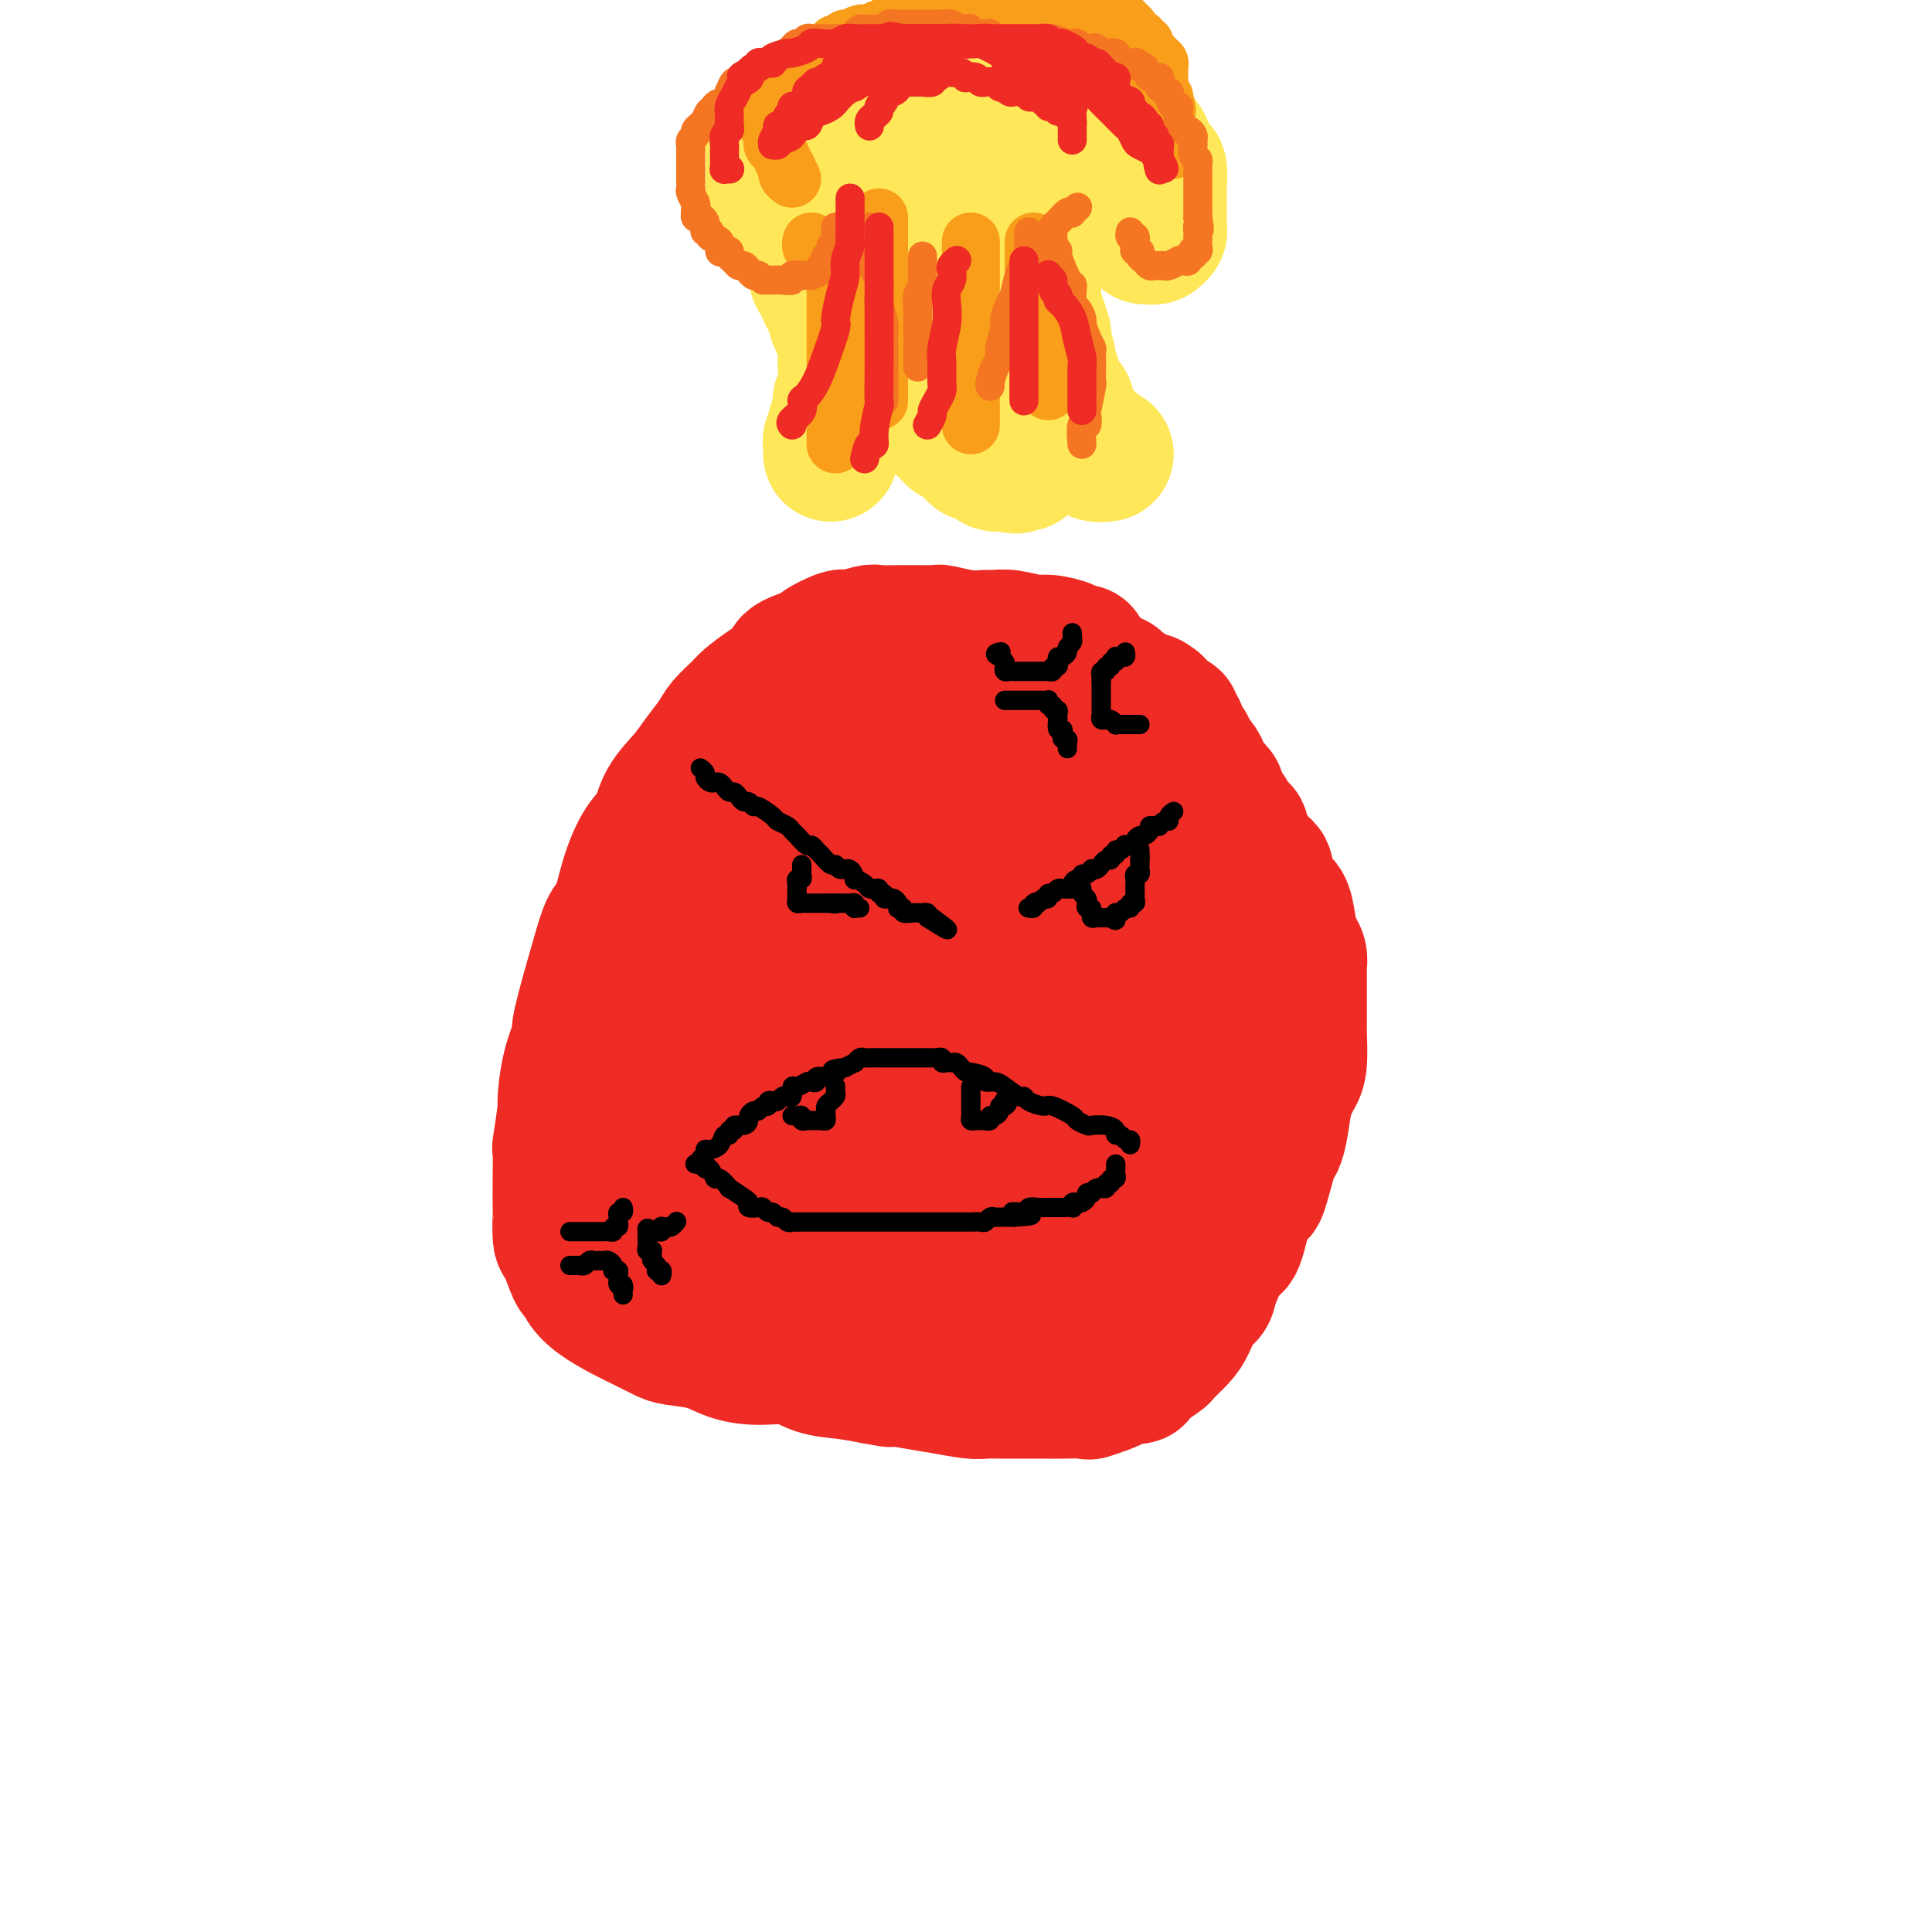
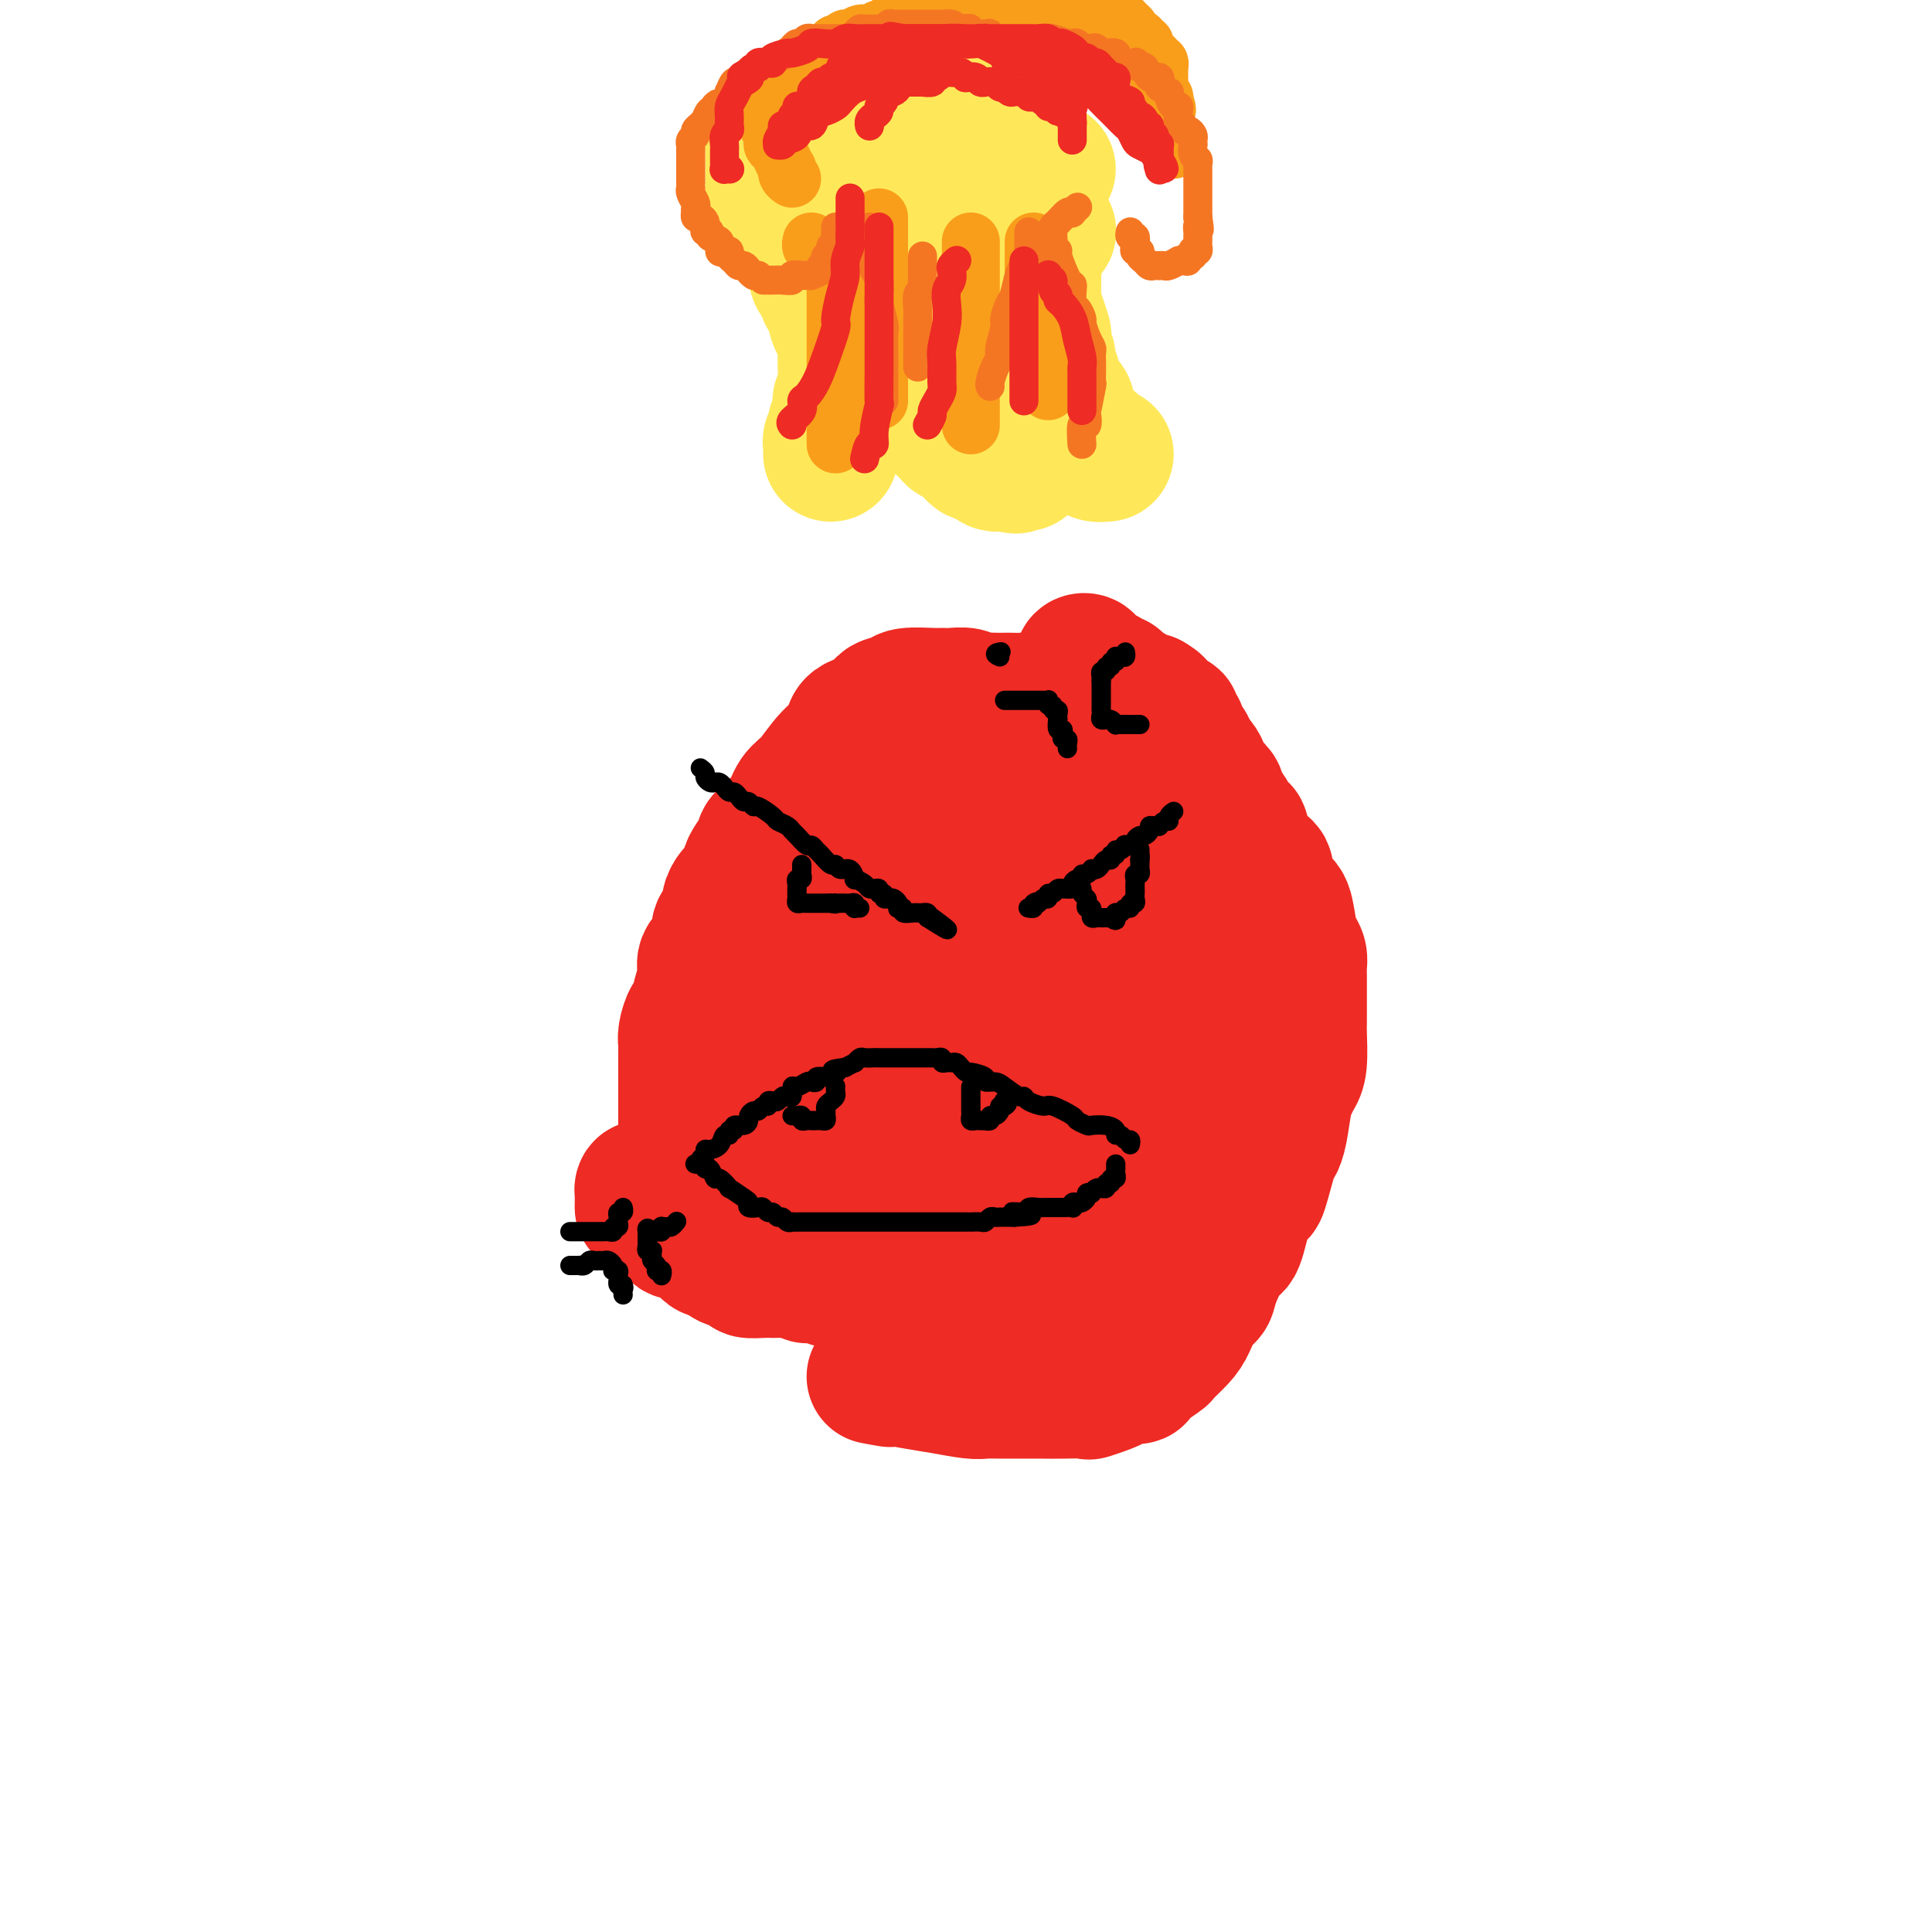
<svg xmlns="http://www.w3.org/2000/svg" viewBox="0 0 400 400" version="1.1">
  <g fill="none" stroke="#EE2B24" stroke-width="28" stroke-linecap="round" stroke-linejoin="round">
-     <path d="M224,135c-0.838,0.081 -1.677,0.161 -2,0c-0.323,-0.161 -0.131,-0.565 -1,-1c-0.869,-0.435 -2.798,-0.901 -4,-1c-1.202,-0.099 -1.677,0.171 -3,0c-1.323,-0.171 -3.493,-0.782 -5,-1c-1.507,-0.218 -2.350,-0.044 -3,0c-0.650,0.044 -1.108,-0.041 -2,0c-0.892,0.041 -2.217,0.207 -4,0c-1.783,-0.207 -4.025,-0.788 -5,-1c-0.975,-0.212 -0.682,-0.057 -1,0c-0.318,0.057 -1.248,0.014 -3,0c-1.752,-0.014 -4.326,0.001 -5,0c-0.674,-0.001 0.552,-0.016 0,0c-0.552,0.016 -2.881,0.064 -4,0c-1.119,-0.064 -1.027,-0.239 -2,0c-0.973,0.239 -3.011,0.893 -4,1c-0.989,0.107 -0.927,-0.334 -2,0c-1.073,0.334 -3.280,1.443 -4,2c-0.720,0.557 0.046,0.562 -1,1c-1.046,0.438 -3.903,1.310 -5,2c-1.097,0.690 -0.433,1.199 -1,2c-0.567,0.801 -2.363,1.893 -4,3c-1.637,1.107 -3.113,2.228 -4,3c-0.887,0.772 -1.184,1.195 -2,2c-0.816,0.805 -2.152,1.992 -3,3c-0.848,1.008 -1.210,1.838 -2,3c-0.790,1.162 -2.010,2.657 -3,4c-0.990,1.343 -1.749,2.534 -3,4c-1.251,1.466 -2.992,3.209 -4,5c-1.008,1.791 -1.281,3.632 -2,5c-0.719,1.368 -1.883,2.265 -3,4c-1.117,1.735 -2.185,4.308 -3,7c-0.815,2.692 -1.375,5.503 -2,7c-0.625,1.497 -1.314,1.679 -2,3c-0.686,1.321 -1.367,3.781 -2,6c-0.633,2.219 -1.217,4.197 -2,7c-0.783,2.803 -1.764,6.432 -2,8c-0.236,1.568 0.273,1.074 0,2c-0.273,0.926 -1.327,3.273 -2,6c-0.673,2.727 -0.965,5.833 -1,7c-0.035,1.167 0.187,0.395 0,2c-0.187,1.605 -0.782,5.588 -1,7c-0.218,1.412 -0.059,0.253 0,1c0.059,0.747 0.018,3.400 0,6c-0.018,2.600 -0.012,5.146 0,6c0.012,0.854 0.031,0.017 0,1c-0.031,0.983 -0.112,3.785 0,5c0.112,1.215 0.415,0.842 1,2c0.585,1.158 1.451,3.847 2,5c0.549,1.153 0.782,0.770 1,1c0.218,0.230 0.422,1.074 1,2c0.578,0.926 1.530,1.936 3,3c1.470,1.064 3.456,2.182 5,3c1.544,0.818 2.645,1.336 4,2c1.355,0.664 2.964,1.475 4,2c1.036,0.525 1.498,0.766 3,1c1.502,0.234 4.045,0.462 6,1c1.955,0.538 3.323,1.387 5,2c1.677,0.613 3.665,0.990 6,1c2.335,0.010 5.018,-0.348 7,0c1.982,0.348 3.264,1.401 5,2c1.736,0.599 3.924,0.742 6,1c2.076,0.258 4.038,0.629 6,1" />
    <path d="M181,285c6.970,1.344 2.394,0.202 2,0c-0.394,-0.202 3.392,0.534 6,1c2.608,0.466 4.037,0.661 6,1c1.963,0.339 4.461,0.823 6,1c1.539,0.177 2.121,0.048 3,0c0.879,-0.048 2.055,-0.013 4,0c1.945,0.013 4.659,0.005 6,0c1.341,-0.005 1.307,-0.008 2,0c0.693,0.008 2.111,0.026 4,0c1.889,-0.026 4.248,-0.098 5,0c0.752,0.098 -0.104,0.365 1,0c1.104,-0.365 4.167,-1.363 5,-2c0.833,-0.637 -0.564,-0.914 0,-1c0.564,-0.086 3.089,0.020 4,0c0.911,-0.020 0.208,-0.167 1,-1c0.792,-0.833 3.079,-2.352 4,-3c0.921,-0.648 0.474,-0.425 1,-1c0.526,-0.575 2.023,-1.949 3,-3c0.977,-1.051 1.434,-1.778 2,-3c0.566,-1.222 1.240,-2.938 2,-4c0.760,-1.062 1.607,-1.471 2,-2c0.393,-0.529 0.333,-1.180 1,-3c0.667,-1.820 2.062,-4.811 3,-6c0.938,-1.189 1.421,-0.578 2,-2c0.579,-1.422 1.254,-4.877 2,-7c0.746,-2.123 1.562,-2.915 2,-3c0.438,-0.085 0.499,0.535 1,-1c0.501,-1.535 1.444,-5.226 2,-7c0.556,-1.774 0.726,-1.630 1,-2c0.274,-0.370 0.652,-1.254 1,-3c0.348,-1.746 0.668,-4.356 1,-6c0.332,-1.644 0.677,-2.324 1,-3c0.323,-0.676 0.622,-1.350 1,-2c0.378,-0.650 0.833,-1.277 1,-3c0.167,-1.723 0.045,-4.542 0,-6c-0.045,-1.458 -0.012,-1.556 0,-2c0.012,-0.444 0.004,-1.235 0,-2c-0.004,-0.765 -0.004,-1.503 0,-3c0.004,-1.497 0.012,-3.753 0,-5c-0.012,-1.247 -0.044,-1.486 0,-2c0.044,-0.514 0.164,-1.302 0,-2c-0.164,-0.698 -0.612,-1.306 -1,-2c-0.388,-0.694 -0.715,-1.475 -1,-3c-0.285,-1.525 -0.529,-3.795 -1,-5c-0.471,-1.205 -1.170,-1.344 -2,-2c-0.830,-0.656 -1.792,-1.830 -2,-3c-0.208,-1.170 0.337,-2.336 0,-3c-0.337,-0.664 -1.558,-0.825 -2,-1c-0.442,-0.175 -0.107,-0.364 -1,-2c-0.893,-1.636 -3.015,-4.718 -4,-6c-0.985,-1.282 -0.832,-0.763 -1,-1c-0.168,-0.237 -0.656,-1.230 -1,-2c-0.344,-0.770 -0.542,-1.318 -1,-2c-0.458,-0.682 -1.175,-1.497 -2,-2c-0.825,-0.503 -1.759,-0.695 -2,-1c-0.241,-0.305 0.211,-0.723 0,-1c-0.211,-0.277 -1.084,-0.413 -2,-1c-0.916,-0.587 -1.876,-1.623 -2,-2c-0.124,-0.377 0.588,-0.093 -1,-1c-1.588,-0.907 -5.477,-3.006 -7,-4c-1.523,-0.994 -0.679,-0.883 -1,-1c-0.321,-0.117 -1.806,-0.462 -3,-1c-1.194,-0.538 -2.097,-1.269 -3,-2" />
    <path d="M229,150c-3.915,-2.122 -3.203,-0.428 -3,0c0.203,0.428 -0.104,-0.410 -1,-1c-0.896,-0.590 -2.381,-0.932 -3,-1c-0.619,-0.068 -0.373,0.140 -1,0c-0.627,-0.140 -2.126,-0.626 -3,-1c-0.874,-0.374 -1.122,-0.636 -2,-1c-0.878,-0.364 -2.385,-0.829 -3,-1c-0.615,-0.171 -0.339,-0.046 -1,0c-0.661,0.046 -2.260,0.013 -3,0c-0.740,-0.013 -0.620,-0.007 -1,0c-0.380,0.007 -1.260,0.016 -2,0c-0.740,-0.016 -1.340,-0.057 -2,0c-0.660,0.057 -1.381,0.212 -2,0c-0.619,-0.212 -1.136,-0.790 -2,-1c-0.864,-0.210 -2.074,-0.053 -3,0c-0.926,0.053 -1.566,0.002 -2,0c-0.434,-0.002 -0.661,0.044 -2,0c-1.339,-0.044 -3.789,-0.178 -5,0c-1.211,0.178 -1.183,0.669 -2,1c-0.817,0.331 -2.479,0.502 -3,1c-0.521,0.498 0.101,1.323 -1,2c-1.101,0.677 -3.923,1.205 -5,2c-1.077,0.795 -0.409,1.858 -1,3c-0.591,1.142 -2.441,2.364 -4,4c-1.559,1.636 -2.828,3.685 -4,5c-1.172,1.315 -2.246,1.895 -3,3c-0.754,1.105 -1.189,2.736 -2,4c-0.811,1.264 -1.997,2.160 -3,3c-1.003,0.840 -1.822,1.623 -2,2c-0.178,0.377 0.285,0.346 0,1c-0.285,0.654 -1.319,1.991 -2,3c-0.681,1.009 -1.010,1.688 -1,2c0.010,0.312 0.359,0.256 0,1c-0.359,0.744 -1.424,2.286 -2,3c-0.576,0.714 -0.662,0.599 -1,1c-0.338,0.401 -0.930,1.319 -1,2c-0.070,0.681 0.380,1.126 0,2c-0.380,0.874 -1.589,2.176 -2,3c-0.411,0.824 -0.022,1.171 0,2c0.022,0.829 -0.323,2.142 -1,3c-0.677,0.858 -1.687,1.261 -2,2c-0.313,0.739 0.070,1.815 0,3c-0.070,1.185 -0.593,2.478 -1,4c-0.407,1.522 -0.697,3.271 -1,4c-0.303,0.729 -0.617,0.436 -1,1c-0.383,0.564 -0.835,1.984 -1,3c-0.165,1.016 -0.044,1.627 0,2c0.044,0.373 0.012,0.508 0,1c-0.012,0.492 -0.003,1.343 0,2c0.003,0.657 0.001,1.121 0,2c-0.001,0.879 -0.000,2.174 0,3c0.000,0.826 -0.000,1.185 0,2c0.000,0.815 0.000,2.087 0,3c-0.000,0.913 -0.001,1.466 0,2c0.001,0.534 0.003,1.050 0,2c-0.003,0.950 -0.012,2.334 0,3c0.012,0.666 0.046,0.612 0,1c-0.046,0.388 -0.171,1.217 0,2c0.171,0.783 0.637,1.519 1,2c0.363,0.481 0.623,0.706 1,1c0.377,0.294 0.871,0.656 1,1c0.129,0.344 -0.106,0.670 0,1c0.106,0.330 0.553,0.665 1,1" />
    <path d="M146,245c0.571,0.869 -0.002,0.041 0,0c0.002,-0.041 0.578,0.706 1,1c0.422,0.294 0.690,0.134 1,0c0.310,-0.134 0.660,-0.242 1,0c0.340,0.242 0.668,0.834 1,1c0.332,0.166 0.668,-0.095 1,0c0.332,0.095 0.659,0.545 1,1c0.341,0.455 0.696,0.914 1,1c0.304,0.086 0.556,-0.199 1,0c0.444,0.199 1.081,0.884 2,1c0.919,0.116 2.119,-0.337 3,0c0.881,0.337 1.443,1.463 2,2c0.557,0.537 1.109,0.486 2,1c0.891,0.514 2.122,1.592 3,2c0.878,0.408 1.404,0.147 2,0c0.596,-0.147 1.261,-0.180 2,0c0.739,0.180 1.553,0.574 2,1c0.447,0.426 0.528,0.885 1,1c0.472,0.115 1.334,-0.112 2,0c0.666,0.112 1.137,0.565 2,1c0.863,0.435 2.118,0.852 3,1c0.882,0.148 1.391,0.026 2,0c0.609,-0.026 1.319,0.045 2,0c0.681,-0.045 1.333,-0.204 2,0c0.667,0.204 1.349,0.773 2,1c0.651,0.227 1.272,0.114 2,0c0.728,-0.114 1.565,-0.227 2,0c0.435,0.227 0.470,0.794 1,1c0.530,0.206 1.555,0.051 2,0c0.445,-0.051 0.309,0.001 1,0c0.691,-0.001 2.211,-0.055 3,0c0.789,0.055 0.849,0.221 1,0c0.151,-0.221 0.393,-0.828 1,-1c0.607,-0.172 1.581,0.090 2,0c0.419,-0.090 0.285,-0.534 1,-1c0.715,-0.466 2.279,-0.954 3,-1c0.721,-0.046 0.600,0.351 1,0c0.400,-0.351 1.320,-1.451 2,-2c0.680,-0.549 1.119,-0.548 2,-1c0.881,-0.452 2.202,-1.356 3,-2c0.798,-0.644 1.071,-1.028 2,-2c0.929,-0.972 2.513,-2.531 3,-3c0.487,-0.469 -0.122,0.153 1,-1c1.122,-1.153 3.974,-4.080 5,-5c1.026,-0.920 0.226,0.167 1,-1c0.774,-1.167 3.124,-4.588 4,-6c0.876,-1.412 0.280,-0.816 1,-2c0.720,-1.184 2.756,-4.149 4,-6c1.244,-1.851 1.695,-2.590 2,-3c0.305,-0.410 0.463,-0.492 1,-2c0.537,-1.508 1.454,-4.441 2,-6c0.546,-1.559 0.720,-1.742 1,-2c0.280,-0.258 0.667,-0.590 1,-2c0.333,-1.410 0.611,-3.898 1,-5c0.389,-1.102 0.889,-0.818 1,-1c0.111,-0.182 -0.166,-0.830 0,-2c0.166,-1.170 0.777,-2.863 1,-4c0.223,-1.137 0.060,-1.719 0,-2c-0.060,-0.281 -0.016,-0.261 0,-1c0.016,-0.739 0.004,-2.237 0,-3c-0.004,-0.763 -0.001,-0.789 0,-1c0.001,-0.211 0.001,-0.605 0,-1" />
    <path d="M246,192c1.205,-5.644 0.216,-3.753 0,-3c-0.216,0.753 0.341,0.367 0,-1c-0.341,-1.367 -1.581,-3.715 -2,-5c-0.419,-1.285 -0.018,-1.507 0,-2c0.018,-0.493 -0.347,-1.256 -1,-2c-0.653,-0.744 -1.594,-1.469 -2,-2c-0.406,-0.531 -0.279,-0.868 -1,-2c-0.721,-1.132 -2.292,-3.058 -3,-4c-0.708,-0.942 -0.554,-0.899 -1,-1c-0.446,-0.101 -1.492,-0.345 -2,-1c-0.508,-0.655 -0.478,-1.721 -1,-2c-0.522,-0.279 -1.598,0.227 -2,0c-0.402,-0.227 -0.132,-1.189 -1,-2c-0.868,-0.811 -2.875,-1.471 -4,-2c-1.125,-0.529 -1.367,-0.925 -2,-1c-0.633,-0.075 -1.657,0.172 -2,0c-0.343,-0.172 -0.004,-0.764 0,-1c0.004,-0.236 -0.327,-0.116 -1,0c-0.673,0.116 -1.690,0.227 -2,0c-0.310,-0.227 0.085,-0.793 0,-1c-0.085,-0.207 -0.652,-0.056 -1,0c-0.348,0.056 -0.477,0.015 -1,0c-0.523,-0.015 -1.438,-0.005 -2,0c-0.562,0.005 -0.769,0.005 -1,0c-0.231,-0.005 -0.486,-0.016 -1,0c-0.514,0.016 -1.289,0.060 -2,0c-0.711,-0.060 -1.359,-0.223 -2,0c-0.641,0.223 -1.274,0.832 -2,1c-0.726,0.168 -1.546,-0.106 -2,0c-0.454,0.106 -0.541,0.593 -1,1c-0.459,0.407 -1.289,0.736 -2,1c-0.711,0.264 -1.303,0.465 -2,1c-0.697,0.535 -1.501,1.404 -2,2c-0.499,0.596 -0.695,0.917 -2,2c-1.305,1.083 -3.718,2.927 -5,4c-1.282,1.073 -1.433,1.376 -2,2c-0.567,0.624 -1.551,1.568 -2,2c-0.449,0.432 -0.361,0.353 -1,1c-0.639,0.647 -2.003,2.022 -3,3c-0.997,0.978 -1.627,1.561 -2,2c-0.373,0.439 -0.490,0.735 -1,1c-0.510,0.265 -1.413,0.499 -2,1c-0.587,0.501 -0.858,1.269 -1,2c-0.142,0.731 -0.157,1.425 -1,2c-0.843,0.575 -2.516,1.030 -3,1c-0.484,-0.030 0.221,-0.547 0,0c-0.221,0.547 -1.369,2.158 -2,3c-0.631,0.842 -0.746,0.915 -1,1c-0.254,0.085 -0.646,0.180 -1,1c-0.354,0.820 -0.671,2.364 -1,3c-0.329,0.636 -0.669,0.364 -1,1c-0.331,0.636 -0.652,2.182 -1,3c-0.348,0.818 -0.723,0.910 -1,1c-0.277,0.090 -0.456,0.178 -1,1c-0.544,0.822 -1.454,2.377 -2,3c-0.546,0.623 -0.728,0.314 -1,1c-0.272,0.686 -0.633,2.366 -1,4c-0.367,1.634 -0.739,3.223 -1,4c-0.261,0.777 -0.413,0.741 -1,2c-0.587,1.259 -1.611,3.812 -2,5c-0.389,1.188 -0.143,1.012 0,2c0.143,0.988 0.184,3.139 0,4c-0.184,0.861 -0.592,0.430 -1,0" />
    <path d="M155,228c-2.166,6.380 -0.580,5.329 0,5c0.580,-0.329 0.155,0.064 0,1c-0.155,0.936 -0.042,2.414 0,3c0.042,0.586 0.011,0.279 0,1c-0.011,0.721 -0.003,2.469 0,3c0.003,0.531 0.001,-0.156 0,0c-0.001,0.156 -0.000,1.155 0,2c0.000,0.845 0.000,1.536 0,2c-0.000,0.464 -0.001,0.703 0,1c0.001,0.297 0.004,0.653 0,1c-0.004,0.347 -0.015,0.684 0,1c0.015,0.316 0.057,0.609 0,1c-0.057,0.391 -0.212,0.879 0,1c0.212,0.121 0.793,-0.126 1,0c0.207,0.126 0.040,0.626 0,1c-0.040,0.374 0.045,0.621 0,1c-0.045,0.379 -0.222,0.890 0,1c0.222,0.110 0.843,-0.182 1,0c0.157,0.182 -0.151,0.836 0,1c0.151,0.164 0.763,-0.163 1,0c0.237,0.163 0.101,0.817 0,1c-0.101,0.183 -0.168,-0.105 0,0c0.168,0.105 0.570,0.602 1,1c0.430,0.398 0.889,0.695 1,1c0.111,0.305 -0.124,0.616 0,1c0.124,0.384 0.607,0.839 1,1c0.393,0.161 0.695,0.028 1,0c0.305,-0.028 0.611,0.048 1,0c0.389,-0.048 0.860,-0.219 1,0c0.140,0.219 -0.051,0.828 0,1c0.051,0.172 0.345,-0.094 1,0c0.655,0.094 1.671,0.547 2,1c0.329,0.453 -0.028,0.906 0,1c0.028,0.094 0.440,-0.172 1,0c0.560,0.172 1.269,0.782 2,1c0.731,0.218 1.483,0.045 2,0c0.517,-0.045 0.797,0.040 1,0c0.203,-0.040 0.327,-0.203 1,0c0.673,0.203 1.895,0.772 3,1c1.105,0.228 2.093,0.114 3,0c0.907,-0.114 1.734,-0.228 2,0c0.266,0.228 -0.027,0.797 0,1c0.027,0.203 0.375,0.040 1,0c0.625,-0.040 1.529,0.042 2,0c0.471,-0.042 0.511,-0.207 1,0c0.489,0.207 1.426,0.788 2,1c0.574,0.212 0.784,0.057 1,0c0.216,-0.057 0.439,-0.015 1,0c0.561,0.015 1.460,0.004 2,0c0.540,-0.004 0.721,-0.001 1,0c0.279,0.001 0.656,0.000 1,0c0.344,-0.000 0.656,-0.000 1,0c0.344,0.000 0.721,-0.000 1,0c0.279,0.000 0.460,0.001 1,0c0.540,-0.001 1.439,-0.003 2,0c0.561,0.003 0.783,0.012 1,0c0.217,-0.012 0.428,-0.045 1,0c0.572,0.045 1.504,0.167 2,0c0.496,-0.167 0.557,-0.622 1,-1c0.443,-0.378 1.270,-0.679 2,-1c0.730,-0.321 1.365,-0.660 2,-1" />
    <path d="M208,263c3.523,-0.663 2.830,-0.820 3,-1c0.170,-0.180 1.201,-0.382 2,-1c0.799,-0.618 1.365,-1.653 2,-2c0.635,-0.347 1.339,-0.006 2,0c0.661,0.006 1.280,-0.324 2,-1c0.720,-0.676 1.541,-1.697 2,-2c0.459,-0.303 0.556,0.112 1,0c0.444,-0.112 1.236,-0.752 2,-1c0.764,-0.248 1.501,-0.105 2,0c0.499,0.105 0.759,0.172 1,0c0.241,-0.172 0.464,-0.584 1,-1c0.536,-0.416 1.386,-0.837 2,-1c0.614,-0.163 0.992,-0.068 1,0c0.008,0.068 -0.352,0.109 0,0c0.352,-0.109 1.418,-0.367 2,-1c0.582,-0.633 0.681,-1.640 1,-2c0.319,-0.360 0.859,-0.072 1,0c0.141,0.072 -0.117,-0.071 0,0c0.117,0.071 0.610,0.355 1,0c0.390,-0.355 0.678,-1.348 1,-2c0.322,-0.652 0.679,-0.961 1,-1c0.321,-0.039 0.607,0.193 1,0c0.393,-0.193 0.893,-0.812 1,-1c0.107,-0.188 -0.178,0.054 0,0c0.178,-0.054 0.818,-0.402 1,-1c0.182,-0.598 -0.095,-1.444 0,-2c0.095,-0.556 0.561,-0.821 1,-1c0.439,-0.179 0.850,-0.270 1,-1c0.150,-0.730 0.040,-2.097 0,-3c-0.040,-0.903 -0.011,-1.343 0,-2c0.011,-0.657 0.003,-1.532 0,-3c-0.003,-1.468 -0.001,-3.529 0,-5c0.001,-1.471 0.000,-2.351 0,-3c-0.000,-0.649 -0.000,-1.068 0,-2c0.000,-0.932 0.001,-2.376 0,-3c-0.001,-0.624 -0.002,-0.429 0,-2c0.002,-1.571 0.007,-4.909 0,-6c-0.007,-1.091 -0.025,0.065 0,-1c0.025,-1.065 0.095,-4.351 0,-6c-0.095,-1.649 -0.354,-1.661 -1,-3c-0.646,-1.339 -1.679,-4.005 -2,-5c-0.321,-0.995 0.069,-0.319 0,-1c-0.069,-0.681 -0.597,-2.718 -1,-4c-0.403,-1.282 -0.681,-1.810 -1,-2c-0.319,-0.190 -0.681,-0.044 -1,-1c-0.319,-0.956 -0.596,-3.015 -1,-4c-0.404,-0.985 -0.935,-0.895 -1,-1c-0.065,-0.105 0.336,-0.405 0,-1c-0.336,-0.595 -1.410,-1.484 -2,-2c-0.590,-0.516 -0.697,-0.660 -1,-1c-0.303,-0.340 -0.801,-0.876 -1,-1c-0.199,-0.124 -0.097,0.163 0,0c0.097,-0.163 0.191,-0.776 0,-1c-0.191,-0.224 -0.667,-0.060 -1,0c-0.333,0.060 -0.524,0.017 -1,0c-0.476,-0.017 -1.238,-0.009 -2,0" />
    <path d="M227,178c-1.592,-1.082 -1.073,-0.287 -1,0c0.073,0.287 -0.299,0.067 -1,0c-0.701,-0.067 -1.730,0.020 -2,0c-0.270,-0.020 0.219,-0.147 -1,0c-1.219,0.147 -4.147,0.569 -6,1c-1.853,0.431 -2.632,0.870 -3,1c-0.368,0.130 -0.325,-0.051 -1,0c-0.675,0.051 -2.067,0.333 -3,1c-0.933,0.667 -1.409,1.720 -2,2c-0.591,0.280 -1.299,-0.214 -3,1c-1.701,1.214 -4.394,4.135 -6,5c-1.606,0.865 -2.123,-0.327 -3,0c-0.877,0.327 -2.112,2.171 -3,3c-0.888,0.829 -1.427,0.642 -2,1c-0.573,0.358 -1.180,1.262 -2,2c-0.820,0.738 -1.853,1.311 -3,2c-1.147,0.689 -2.408,1.493 -3,2c-0.592,0.507 -0.515,0.716 -1,1c-0.485,0.284 -1.531,0.643 -3,2c-1.469,1.357 -3.359,3.713 -4,5c-0.641,1.287 -0.032,1.504 0,2c0.032,0.496 -0.512,1.272 -1,2c-0.488,0.728 -0.919,1.407 -1,2c-0.081,0.593 0.189,1.098 0,2c-0.189,0.902 -0.835,2.200 -1,3c-0.165,0.800 0.152,1.102 0,2c-0.152,0.898 -0.773,2.391 -1,3c-0.227,0.609 -0.061,0.335 0,1c0.061,0.665 0.016,2.270 0,3c-0.016,0.730 -0.004,0.586 0,1c0.004,0.414 -0.001,1.386 0,2c0.001,0.614 0.007,0.871 0,2c-0.007,1.129 -0.026,3.130 0,4c0.026,0.870 0.097,0.609 0,1c-0.097,0.391 -0.364,1.433 0,2c0.364,0.567 1.358,0.660 2,1c0.642,0.340 0.931,0.929 1,1c0.069,0.071 -0.084,-0.374 0,0c0.084,0.374 0.404,1.568 1,2c0.596,0.432 1.469,0.102 2,0c0.531,-0.102 0.720,0.025 1,0c0.280,-0.025 0.650,-0.203 1,0c0.350,0.203 0.679,0.787 1,1c0.321,0.213 0.634,0.056 1,0c0.366,-0.056 0.787,-0.011 1,0c0.213,0.011 0.220,-0.013 1,0c0.780,0.013 2.332,0.062 3,0c0.668,-0.062 0.451,-0.235 1,-1c0.549,-0.765 1.865,-2.123 3,-3c1.135,-0.877 2.088,-1.274 3,-2c0.912,-0.726 1.781,-1.780 3,-3c1.219,-1.220 2.787,-2.607 4,-4c1.213,-1.393 2.069,-2.792 3,-4c0.931,-1.208 1.936,-2.225 3,-3c1.064,-0.775 2.185,-1.307 3,-2c0.815,-0.693 1.322,-1.548 2,-2c0.678,-0.452 1.527,-0.502 2,-1c0.473,-0.498 0.570,-1.443 1,-2c0.430,-0.557 1.193,-0.727 2,-1c0.807,-0.273 1.659,-0.649 2,-1c0.341,-0.351 0.170,-0.675 0,-1" />
    <path d="M217,214c5.129,-5.107 1.953,-2.873 1,-2c-0.953,0.873 0.318,0.386 1,0c0.682,-0.386 0.775,-0.670 1,-1c0.225,-0.330 0.582,-0.707 1,-1c0.418,-0.293 0.897,-0.502 1,-1c0.103,-0.498 -0.170,-1.284 0,-2c0.170,-0.716 0.781,-1.361 1,-2c0.219,-0.639 0.044,-1.271 0,-2c-0.044,-0.729 0.041,-1.553 0,-2c-0.041,-0.447 -0.208,-0.515 0,-1c0.208,-0.485 0.790,-1.388 1,-2c0.210,-0.612 0.048,-0.935 0,-1c-0.048,-0.065 0.017,0.126 0,0c-0.017,-0.126 -0.115,-0.571 0,-1c0.115,-0.429 0.445,-0.844 0,-1c-0.445,-0.156 -1.665,-0.054 -2,0c-0.335,0.054 0.215,0.060 0,0c-0.215,-0.060 -1.194,-0.185 -2,0c-0.806,0.185 -1.440,0.681 -2,1c-0.560,0.319 -1.045,0.461 -2,1c-0.955,0.539 -2.381,1.474 -3,2c-0.619,0.526 -0.431,0.644 -1,1c-0.569,0.356 -1.896,0.952 -3,2c-1.104,1.048 -1.986,2.550 -3,4c-1.014,1.450 -2.160,2.848 -3,4c-0.840,1.152 -1.373,2.057 -2,3c-0.627,0.943 -1.349,1.922 -2,3c-0.651,1.078 -1.232,2.253 -2,3c-0.768,0.747 -1.721,1.065 -2,2c-0.279,0.935 0.118,2.485 0,3c-0.118,0.515 -0.752,-0.007 -1,0c-0.248,0.007 -0.111,0.542 0,1c0.111,0.458 0.195,0.840 0,1c-0.195,0.160 -0.670,0.099 -1,0c-0.330,-0.099 -0.515,-0.237 -1,0c-0.485,0.237 -1.271,0.848 -2,1c-0.729,0.152 -1.402,-0.155 -2,0c-0.598,0.155 -1.123,0.773 -2,1c-0.877,0.227 -2.108,0.065 -3,0c-0.892,-0.065 -1.446,-0.032 -2,0" />
    <path d="M181,228c-3.013,0.731 -4.545,1.558 -6,2c-1.455,0.442 -2.833,0.499 -4,1c-1.167,0.501 -2.122,1.445 -3,2c-0.878,0.555 -1.678,0.722 -3,1c-1.322,0.278 -3.166,0.666 -4,1c-0.834,0.334 -0.657,0.615 -1,1c-0.343,0.385 -1.206,0.873 -2,1c-0.794,0.127 -1.518,-0.106 -2,0c-0.482,0.106 -0.720,0.550 -1,1c-0.280,0.450 -0.601,0.904 -1,1c-0.399,0.096 -0.877,-0.167 -1,0c-0.123,0.167 0.111,0.763 0,1c-0.111,0.237 -0.565,0.116 -1,0c-0.435,-0.116 -0.852,-0.227 -1,0c-0.148,0.227 -0.029,0.792 0,1c0.029,0.208 -0.034,0.060 0,0c0.034,-0.060 0.164,-0.031 0,0c-0.164,0.031 -0.620,0.064 -1,0c-0.380,-0.064 -0.682,-0.223 -1,0c-0.318,0.223 -0.652,0.830 -1,1c-0.348,0.170 -0.708,-0.095 -1,0c-0.292,0.095 -0.514,0.551 -1,1c-0.486,0.449 -1.234,0.891 -2,1c-0.766,0.109 -1.549,-0.114 -2,0c-0.451,0.114 -0.569,0.567 -1,1c-0.431,0.433 -1.176,0.848 -2,1c-0.824,0.152 -1.726,0.041 -2,0c-0.274,-0.041 0.080,-0.012 0,0c-0.080,0.012 -0.596,0.007 -1,0c-0.404,-0.007 -0.697,-0.018 -1,0c-0.303,0.018 -0.617,0.064 -1,0c-0.383,-0.064 -0.835,-0.237 -1,0c-0.165,0.237 -0.043,0.885 0,1c0.043,0.115 0.008,-0.302 0,0c-0.008,0.302 0.010,1.322 0,2c-0.010,0.678 -0.048,1.012 0,1c0.048,-0.012 0.183,-0.372 1,0c0.817,0.372 2.316,1.476 3,2c0.684,0.524 0.554,0.469 1,1c0.446,0.531 1.468,1.648 2,2c0.532,0.352 0.576,-0.060 1,0c0.424,0.060 1.230,0.591 2,1c0.770,0.409 1.505,0.697 2,1c0.495,0.303 0.749,0.620 1,1c0.251,0.380 0.500,0.823 1,1c0.500,0.177 1.250,0.089 2,0" />
    <path d="M149,259c2.664,1.710 1.324,0.984 1,1c-0.324,0.016 0.368,0.775 1,1c0.632,0.225 1.205,-0.083 2,0c0.795,0.083 1.814,0.558 2,1c0.186,0.442 -0.461,0.851 0,1c0.461,0.149 2.029,0.039 3,0c0.971,-0.039 1.346,-0.007 2,0c0.654,0.007 1.589,-0.012 2,0c0.411,0.012 0.298,0.055 1,0c0.702,-0.055 2.219,-0.207 3,0c0.781,0.207 0.825,0.773 1,1c0.175,0.227 0.480,0.113 1,0c0.520,-0.113 1.256,-0.227 2,0c0.744,0.227 1.495,0.793 2,1c0.505,0.207 0.763,0.054 1,0c0.237,-0.054 0.452,-0.011 1,0c0.548,0.011 1.427,-0.011 2,0c0.573,0.011 0.839,0.056 1,0c0.161,-0.056 0.217,-0.211 1,0c0.783,0.211 2.292,0.789 3,1c0.708,0.211 0.613,0.057 1,0c0.387,-0.057 1.255,-0.015 2,0c0.745,0.015 1.366,0.004 2,0c0.634,-0.004 1.283,-0.001 2,0c0.717,0.001 1.504,-0.001 2,0c0.496,0.001 0.700,0.004 1,0c0.300,-0.004 0.695,-0.015 1,0c0.305,0.015 0.520,0.057 1,0c0.480,-0.057 1.227,-0.211 2,0c0.773,0.211 1.573,0.789 2,1c0.427,0.211 0.480,0.057 1,0c0.520,-0.057 1.505,-0.015 2,0c0.495,0.015 0.500,0.004 1,0c0.500,-0.004 1.496,-0.001 2,0c0.504,0.001 0.516,0.000 1,0c0.484,-0.000 1.442,-0.000 2,0c0.558,0.000 0.718,0.000 1,0c0.282,-0.000 0.688,-0.000 1,0c0.312,0.000 0.531,0.000 1,0c0.469,-0.000 1.190,-0.000 2,0c0.810,0.000 1.710,0.000 2,0c0.290,-0.000 -0.029,-0.000 0,0c0.029,0.000 0.407,0.000 1,0c0.593,-0.000 1.402,-0.000 2,0c0.598,0.000 0.986,0.000 1,0c0.014,-0.000 -0.346,-0.000 0,0c0.346,0.000 1.398,0.000 2,0c0.602,-0.000 0.753,-0.000 1,0c0.247,0.000 0.591,0.000 1,0c0.409,-0.000 0.883,-0.000 1,0c0.117,0.000 -0.123,0.000 0,0c0.123,-0.000 0.610,-0.000 1,0c0.390,0.000 0.682,0.000 1,0c0.318,0.000 0.663,-0.000 1,0c0.337,0.000 0.668,0.000 1,0c0.332,0.000 0.666,0.000 1,0c0.334,0.000 0.667,0.000 1,0" />
    <path d="M228,267c7.147,-0.025 1.515,-0.588 0,-1c-1.515,-0.412 1.085,-0.674 2,-1c0.915,-0.326 0.143,-0.715 0,-1c-0.143,-0.285 0.342,-0.466 1,-1c0.658,-0.534 1.490,-1.423 2,-2c0.510,-0.577 0.700,-0.844 1,-2c0.300,-1.156 0.710,-3.201 1,-4c0.290,-0.799 0.459,-0.352 1,-1c0.541,-0.648 1.454,-2.389 2,-4c0.546,-1.611 0.725,-3.090 1,-4c0.275,-0.910 0.646,-1.249 1,-3c0.354,-1.751 0.693,-4.914 1,-6c0.307,-1.086 0.583,-0.094 1,-1c0.417,-0.906 0.975,-3.708 2,-6c1.025,-2.292 2.517,-4.074 3,-5c0.483,-0.926 -0.043,-0.996 0,-2c0.043,-1.004 0.657,-2.941 1,-4c0.343,-1.059 0.417,-1.240 1,-2c0.583,-0.760 1.677,-2.101 2,-3c0.323,-0.899 -0.124,-1.357 0,-2c0.124,-0.643 0.818,-1.470 1,-2c0.182,-0.530 -0.148,-0.762 0,-1c0.148,-0.238 0.776,-0.483 1,-1c0.224,-0.517 0.045,-1.307 0,-2c-0.045,-0.693 0.043,-1.288 0,-2c-0.043,-0.712 -0.218,-1.541 0,-2c0.218,-0.459 0.829,-0.547 1,-1c0.171,-0.453 -0.097,-1.272 0,-2c0.097,-0.728 0.561,-1.365 1,-2c0.439,-0.635 0.853,-1.268 1,-2c0.147,-0.732 0.025,-1.562 0,-2c-0.025,-0.438 0.046,-0.483 0,-1c-0.046,-0.517 -0.208,-1.504 0,-2c0.208,-0.496 0.788,-0.499 1,-1c0.212,-0.501 0.057,-1.500 0,-2c-0.057,-0.500 -0.015,-0.500 0,-1c0.015,-0.500 0.004,-1.500 0,-2c-0.004,-0.500 -0.001,-0.500 0,-1c0.001,-0.500 0.000,-1.501 0,-2c-0.000,-0.499 -0.000,-0.497 0,-1c0.000,-0.503 -0.000,-1.509 0,-2c0.000,-0.491 0.001,-0.465 0,-1c-0.001,-0.535 -0.003,-1.631 0,-2c0.003,-0.369 0.011,-0.011 0,0c-0.011,0.011 -0.041,-0.325 0,-1c0.041,-0.675 0.152,-1.690 0,-2c-0.152,-0.310 -0.567,0.084 -1,0c-0.433,-0.084 -0.886,-0.648 -1,-1c-0.114,-0.352 0.109,-0.494 0,-1c-0.109,-0.506 -0.549,-1.377 -1,-2c-0.451,-0.623 -0.912,-0.997 -1,-1c-0.088,-0.003 0.197,0.364 0,0c-0.197,-0.364 -0.875,-1.458 -1,-2c-0.125,-0.542 0.303,-0.531 0,-1c-0.303,-0.469 -1.338,-1.417 -2,-2c-0.662,-0.583 -0.951,-0.800 -1,-1c-0.049,-0.200 0.141,-0.384 0,-1c-0.141,-0.616 -0.615,-1.666 -1,-2c-0.385,-0.334 -0.681,0.047 -1,0c-0.319,-0.047 -0.659,-0.524 -1,-1" />
    <path d="M246,157c-2.063,-3.274 -1.721,-2.960 -2,-3c-0.279,-0.040 -1.178,-0.435 -2,-1c-0.822,-0.565 -1.568,-1.299 -2,-2c-0.432,-0.701 -0.549,-1.368 -1,-2c-0.451,-0.632 -1.234,-1.230 -2,-2c-0.766,-0.770 -1.515,-1.712 -2,-2c-0.485,-0.288 -0.707,0.076 -1,0c-0.293,-0.076 -0.657,-0.594 -1,-1c-0.343,-0.406 -0.666,-0.701 -1,-1c-0.334,-0.299 -0.681,-0.602 -1,-1c-0.319,-0.398 -0.610,-0.890 -1,-1c-0.390,-0.110 -0.879,0.163 -1,0c-0.121,-0.163 0.125,-0.760 0,-1c-0.125,-0.240 -0.621,-0.121 -1,0c-0.379,0.121 -0.642,0.244 -1,0c-0.358,-0.244 -0.813,-0.853 -1,-1c-0.187,-0.147 -0.107,0.170 0,0c0.107,-0.170 0.242,-0.826 0,-1c-0.242,-0.174 -0.859,0.135 -1,0c-0.141,-0.135 0.195,-0.713 0,-1c-0.195,-0.287 -0.922,-0.285 -1,0c-0.078,0.285 0.493,0.851 1,1c0.507,0.149 0.948,-0.118 1,0c0.052,0.118 -0.287,0.622 0,1c0.287,0.378 1.199,0.630 2,1c0.801,0.370 1.491,0.859 2,1c0.509,0.141 0.837,-0.067 1,0c0.163,0.067 0.163,0.410 1,1c0.837,0.590 2.513,1.426 3,2c0.487,0.574 -0.215,0.885 0,1c0.215,0.115 1.347,0.033 2,0c0.653,-0.033 0.826,-0.016 1,0" />
    <path d="M238,145c2.173,1.266 1.107,0.932 1,1c-0.107,0.068 0.746,0.538 1,1c0.254,0.462 -0.091,0.916 0,1c0.091,0.084 0.617,-0.204 1,0c0.383,0.204 0.624,0.898 1,1c0.376,0.102 0.888,-0.390 1,0c0.112,0.390 -0.176,1.660 0,2c0.176,0.340 0.817,-0.252 1,0c0.183,0.252 -0.090,1.346 0,2c0.090,0.654 0.545,0.867 1,1c0.455,0.133 0.910,0.187 1,1c0.090,0.813 -0.186,2.386 0,3c0.186,0.614 0.833,0.268 1,0c0.167,-0.268 -0.147,-0.457 0,0c0.147,0.457 0.756,1.559 1,2c0.244,0.441 0.122,0.220 0,0" />
  </g>
  <g fill="none" stroke="#000000" stroke-width="4" stroke-linecap="round" stroke-linejoin="round">
    <path d="M243,168c-0.444,0.301 -0.889,0.602 -1,1c-0.111,0.398 0.111,0.891 0,1c-0.111,0.109 -0.556,-0.168 -1,0c-0.444,0.168 -0.889,0.780 -1,1c-0.111,0.220 0.111,0.049 0,0c-0.111,-0.049 -0.554,0.025 -1,0c-0.446,-0.025 -0.894,-0.147 -1,0c-0.106,0.147 0.131,0.565 0,1c-0.131,0.435 -0.631,0.887 -1,1c-0.369,0.113 -0.606,-0.115 -1,0c-0.394,0.115 -0.945,0.571 -1,1c-0.055,0.429 0.388,0.832 0,1c-0.388,0.168 -1.605,0.102 -2,0c-0.395,-0.102 0.034,-0.239 0,0c-0.034,0.239 -0.530,0.852 -1,1c-0.470,0.148 -0.913,-0.171 -1,0c-0.087,0.171 0.184,0.833 0,1c-0.184,0.167 -0.823,-0.162 -1,0c-0.177,0.162 0.106,0.814 0,1c-0.106,0.186 -0.602,-0.095 -1,0c-0.398,0.095 -0.698,0.565 -1,1c-0.302,0.435 -0.607,0.833 -1,1c-0.393,0.167 -0.875,0.101 -1,0c-0.125,-0.101 0.108,-0.238 0,0c-0.108,0.238 -0.555,0.851 -1,1c-0.445,0.149 -0.888,-0.167 -1,0c-0.112,0.167 0.106,0.815 0,1c-0.106,0.185 -0.535,-0.094 -1,0c-0.465,0.094 -0.965,0.560 -1,1c-0.035,0.440 0.394,0.854 0,1c-0.394,0.146 -1.612,0.024 -2,0c-0.388,-0.024 0.054,0.050 0,0c-0.054,-0.050 -0.606,-0.223 -1,0c-0.394,0.223 -0.631,0.843 -1,1c-0.369,0.157 -0.868,-0.150 -1,0c-0.132,0.150 0.105,0.757 0,1c-0.105,0.243 -0.553,0.121 -1,0" />
    <path d="M216,186c-4.338,3.027 -1.685,1.596 -1,1c0.685,-0.596 -0.600,-0.356 -1,0c-0.400,0.356 0.085,0.826 0,1c-0.085,0.174 -0.738,0.050 -1,0c-0.262,-0.050 -0.131,-0.025 0,0" />
    <path d="M145,159c0.447,0.339 0.893,0.679 1,1c0.107,0.321 -0.126,0.625 0,1c0.126,0.375 0.611,0.822 1,1c0.389,0.178 0.682,0.085 1,0c0.318,-0.085 0.663,-0.164 1,0c0.337,0.164 0.668,0.570 1,1c0.332,0.430 0.666,0.885 1,1c0.334,0.115 0.667,-0.108 1,0c0.333,0.108 0.664,0.549 1,1c0.336,0.451 0.675,0.912 1,1c0.325,0.088 0.635,-0.198 1,0c0.365,0.198 0.784,0.879 1,1c0.216,0.121 0.229,-0.318 1,0c0.771,0.318 2.300,1.393 3,2c0.700,0.607 0.573,0.745 1,1c0.427,0.255 1.410,0.628 2,1c0.590,0.372 0.788,0.744 1,1c0.212,0.256 0.437,0.396 1,1c0.563,0.604 1.464,1.672 2,2c0.536,0.328 0.707,-0.085 1,0c0.293,0.085 0.707,0.668 1,1c0.293,0.332 0.463,0.413 1,1c0.537,0.587 1.440,1.682 2,2c0.560,0.318 0.775,-0.140 1,0c0.225,0.140 0.459,0.877 1,1c0.541,0.123 1.387,-0.370 2,0c0.613,0.370 0.991,1.602 1,2c0.009,0.398 -0.353,-0.037 0,0c0.353,0.037 1.419,0.545 2,1c0.581,0.455 0.676,0.858 1,1c0.324,0.142 0.875,0.023 1,0c0.125,-0.023 -0.178,0.050 0,0c0.178,-0.050 0.835,-0.223 1,0c0.165,0.223 -0.163,0.844 0,1c0.163,0.156 0.818,-0.152 1,0c0.182,0.152 -0.109,0.762 0,1c0.109,0.238 0.616,0.102 1,0c0.384,-0.102 0.643,-0.172 1,0c0.357,0.172 0.812,0.586 1,1c0.188,0.414 0.110,0.829 0,1c-0.110,0.171 -0.251,0.098 0,0c0.251,-0.098 0.894,-0.223 1,0c0.106,0.223 -0.327,0.792 0,1c0.327,0.208 1.412,0.055 2,0c0.588,-0.055 0.680,-0.012 1,0c0.320,0.012 0.869,-0.007 1,0c0.131,0.007 -0.157,0.040 0,0c0.157,-0.040 0.759,-0.154 1,0c0.241,0.154 0.120,0.577 0,1" />
    <path d="M192,190c7.533,4.822 2.867,1.378 1,0c-1.867,-1.378 -0.933,-0.689 0,0" />
    <path d="M234,237c0.092,-0.455 0.184,-0.909 0,-1c-0.184,-0.091 -0.642,0.182 -1,0c-0.358,-0.182 -0.614,-0.820 -1,-1c-0.386,-0.180 -0.900,0.096 -1,0c-0.100,-0.096 0.214,-0.565 0,-1c-0.214,-0.435 -0.958,-0.836 -2,-1c-1.042,-0.164 -2.384,-0.090 -3,0c-0.616,0.090 -0.506,0.197 -1,0c-0.494,-0.197 -1.593,-0.696 -2,-1c-0.407,-0.304 -0.123,-0.411 -1,-1c-0.877,-0.589 -2.916,-1.659 -4,-2c-1.084,-0.341 -1.215,0.046 -2,0c-0.785,-0.046 -2.226,-0.524 -3,-1c-0.774,-0.476 -0.881,-0.950 -1,-1c-0.119,-0.050 -0.250,0.324 -1,0c-0.750,-0.324 -2.121,-1.345 -3,-2c-0.879,-0.655 -1.268,-0.945 -2,-1c-0.732,-0.055 -1.807,0.126 -2,0c-0.193,-0.126 0.495,-0.559 0,-1c-0.495,-0.441 -2.174,-0.889 -3,-1c-0.826,-0.111 -0.798,0.113 -1,0c-0.202,-0.113 -0.632,-0.565 -1,-1c-0.368,-0.435 -0.672,-0.852 -1,-1c-0.328,-0.148 -0.679,-0.025 -1,0c-0.321,0.025 -0.611,-0.046 -1,0c-0.389,0.046 -0.877,0.208 -1,0c-0.123,-0.208 0.121,-0.788 0,-1c-0.121,-0.212 -0.605,-0.057 -1,0c-0.395,0.057 -0.701,0.015 -1,0c-0.299,-0.015 -0.589,-0.004 -1,0c-0.411,0.004 -0.941,0.001 -1,0c-0.059,-0.001 0.353,-0.000 0,0c-0.353,0.000 -1.470,0.000 -2,0c-0.530,-0.000 -0.474,-0.000 -1,0c-0.526,0.000 -1.633,0.000 -2,0c-0.367,-0.000 0.005,-0.000 0,0c-0.005,0.000 -0.386,0.000 -1,0c-0.614,-0.000 -1.459,-0.001 -2,0c-0.541,0.001 -0.776,0.004 -1,0c-0.224,-0.004 -0.437,-0.016 -1,0c-0.563,0.016 -1.477,0.060 -2,0c-0.523,-0.060 -0.656,-0.222 -1,0c-0.344,0.222 -0.900,0.829 -1,1c-0.100,0.171 0.257,-0.094 0,0c-0.257,0.094 -1.129,0.547 -2,1" />
    <path d="M175,221c-4.025,0.397 -2.589,0.890 -2,1c0.589,0.110 0.330,-0.163 0,0c-0.330,0.163 -0.733,0.762 -1,1c-0.267,0.238 -0.399,0.115 -1,0c-0.601,-0.115 -1.670,-0.223 -2,0c-0.330,0.223 0.079,0.776 0,1c-0.079,0.224 -0.647,0.120 -1,0c-0.353,-0.120 -0.490,-0.256 -1,0c-0.510,0.256 -1.394,0.905 -2,1c-0.606,0.095 -0.936,-0.363 -1,0c-0.064,0.363 0.138,1.548 0,2c-0.138,0.452 -0.615,0.173 -1,0c-0.385,-0.173 -0.677,-0.238 -1,0c-0.323,0.238 -0.678,0.781 -1,1c-0.322,0.219 -0.611,0.115 -1,0c-0.389,-0.115 -0.877,-0.242 -1,0c-0.123,0.242 0.121,0.852 0,1c-0.121,0.148 -0.606,-0.168 -1,0c-0.394,0.168 -0.696,0.820 -1,1c-0.304,0.180 -0.611,-0.110 -1,0c-0.389,0.110 -0.860,0.622 -1,1c-0.140,0.378 0.049,0.622 0,1c-0.049,0.378 -0.338,0.890 -1,1c-0.662,0.110 -1.697,-0.183 -2,0c-0.303,0.183 0.127,0.840 0,1c-0.127,0.160 -0.811,-0.177 -1,0c-0.189,0.177 0.117,0.870 0,1c-0.117,0.130 -0.657,-0.302 -1,0c-0.343,0.302 -0.488,1.338 -1,2c-0.512,0.662 -1.390,0.952 -2,1c-0.610,0.048 -0.952,-0.145 -1,0c-0.048,0.145 0.197,0.627 0,1c-0.197,0.373 -0.837,0.636 -1,1c-0.163,0.364 0.152,0.830 0,1c-0.152,0.170 -0.772,0.046 -1,0c-0.228,-0.046 -0.065,-0.013 0,0c0.065,0.013 0.033,0.007 0,0" />
-     <path d="M222,131c0.009,0.446 0.017,0.893 0,1c-0.017,0.107 -0.060,-0.125 0,0c0.060,0.125 0.223,0.607 0,1c-0.223,0.393 -0.830,0.696 -1,1c-0.170,0.304 0.099,0.607 0,1c-0.099,0.393 -0.567,0.875 -1,1c-0.433,0.125 -0.833,-0.106 -1,0c-0.167,0.106 -0.101,0.550 0,1c0.101,0.450 0.238,0.905 0,1c-0.238,0.095 -0.851,-0.171 -1,0c-0.149,0.171 0.167,0.778 0,1c-0.167,0.222 -0.818,0.060 -1,0c-0.182,-0.060 0.106,-0.016 0,0c-0.106,0.016 -0.605,0.004 -1,0c-0.395,-0.004 -0.687,-0.001 -1,0c-0.313,0.001 -0.647,0.000 -1,0c-0.353,-0.000 -0.725,0.001 -1,0c-0.275,-0.001 -0.452,-0.003 -1,0c-0.548,0.003 -1.466,0.012 -2,0c-0.534,-0.012 -0.683,-0.045 -1,0c-0.317,0.045 -0.803,0.170 -1,0c-0.197,-0.170 -0.104,-0.633 0,-1c0.104,-0.367 0.220,-0.637 0,-1c-0.220,-0.363 -0.777,-0.818 -1,-1c-0.223,-0.182 -0.111,-0.091 0,0" />
    <path d="M207,136c-1.711,-0.689 -0.489,-0.911 0,-1c0.489,-0.089 0.244,-0.044 0,0" />
    <path d="M208,145c0.334,-0.000 0.668,-0.000 1,0c0.332,0.000 0.663,0.000 1,0c0.337,-0.000 0.682,-0.000 1,0c0.318,0.000 0.610,0.000 1,0c0.390,-0.000 0.878,-0.000 1,0c0.122,0.000 -0.121,0.000 0,0c0.121,-0.000 0.607,-0.001 1,0c0.393,0.001 0.693,0.004 1,0c0.307,-0.004 0.622,-0.016 1,0c0.378,0.016 0.818,0.061 1,0c0.182,-0.061 0.105,-0.227 0,0c-0.105,0.227 -0.238,0.848 0,1c0.238,0.152 0.848,-0.165 1,0c0.152,0.165 -0.155,0.813 0,1c0.155,0.187 0.773,-0.086 1,0c0.227,0.086 0.065,0.530 0,1c-0.065,0.470 -0.031,0.966 0,1c0.031,0.034 0.060,-0.393 0,0c-0.060,0.393 -0.208,1.607 0,2c0.208,0.393 0.774,-0.036 1,0c0.226,0.036 0.113,0.535 0,1c-0.113,0.465 -0.226,0.895 0,1c0.226,0.105 0.793,-0.116 1,0c0.207,0.116 0.056,0.570 0,1c-0.056,0.430 -0.016,0.837 0,1c0.016,0.163 0.008,0.081 0,0" />
    <path d="M236,150c-0.446,0.000 -0.893,0.000 -1,0c-0.107,-0.000 0.125,-0.000 0,0c-0.125,0.000 -0.607,0.001 -1,0c-0.393,-0.001 -0.696,-0.004 -1,0c-0.304,0.004 -0.607,0.015 -1,0c-0.393,-0.015 -0.875,-0.057 -1,0c-0.125,0.057 0.106,0.212 0,0c-0.106,-0.212 -0.550,-0.792 -1,-1c-0.450,-0.208 -0.905,-0.045 -1,0c-0.095,0.045 0.171,-0.029 0,0c-0.171,0.029 -0.778,0.162 -1,0c-0.222,-0.162 -0.060,-0.617 0,-1c0.060,-0.383 0.016,-0.694 0,-1c-0.016,-0.306 -0.004,-0.607 0,-1c0.004,-0.393 0.001,-0.879 0,-1c-0.001,-0.121 -0.000,0.122 0,0c0.000,-0.122 0.000,-0.610 0,-1c-0.000,-0.390 -0.000,-0.682 0,-1c0.000,-0.318 0.000,-0.662 0,-1c-0.000,-0.338 -0.000,-0.669 0,-1" />
    <path d="M228,141c-0.005,-1.172 -0.016,-1.103 0,-1c0.016,0.103 0.061,0.239 0,0c-0.061,-0.239 -0.228,-0.853 0,-1c0.228,-0.147 0.849,0.172 1,0c0.151,-0.172 -0.170,-0.834 0,-1c0.170,-0.166 0.830,0.166 1,0c0.170,-0.166 -0.151,-0.829 0,-1c0.151,-0.171 0.775,0.150 1,0c0.225,-0.150 0.050,-0.771 0,-1c-0.050,-0.229 0.025,-0.065 0,0c-0.025,0.065 -0.150,0.031 0,0c0.150,-0.031 0.576,-0.060 1,0c0.424,0.060 0.845,0.208 1,0c0.155,-0.208 0.044,-0.774 0,-1c-0.044,-0.226 -0.022,-0.113 0,0" />
    <path d="M166,179c-0.002,0.444 -0.004,0.889 0,1c0.004,0.111 0.015,-0.111 0,0c-0.015,0.111 -0.057,0.556 0,1c0.057,0.444 0.211,0.889 0,1c-0.211,0.111 -0.789,-0.111 -1,0c-0.211,0.111 -0.056,0.554 0,1c0.056,0.446 0.014,0.894 0,1c-0.014,0.106 -0.001,-0.129 0,0c0.001,0.129 -0.011,0.623 0,1c0.011,0.377 0.044,0.637 0,1c-0.044,0.363 -0.167,0.829 0,1c0.167,0.171 0.622,0.046 1,0c0.378,-0.046 0.679,-0.012 1,0c0.321,0.012 0.663,0.003 1,0c0.337,-0.003 0.668,-0.001 1,0c0.332,0.001 0.666,0.000 1,0c0.334,-0.000 0.667,-0.000 1,0c0.333,0.000 0.667,0.000 1,0" />
    <path d="M172,187c1.322,0.309 1.128,0.083 1,0c-0.128,-0.083 -0.188,-0.023 0,0c0.188,0.023 0.625,0.010 1,0c0.375,-0.010 0.688,-0.017 1,0c0.312,0.017 0.623,0.057 1,0c0.377,-0.057 0.819,-0.211 1,0c0.181,0.211 0.100,0.789 0,1c-0.100,0.211 -0.219,0.057 0,0c0.219,-0.057 0.777,-0.016 1,0c0.223,0.016 0.112,0.008 0,0" />
    <path d="M223,184c0.452,-0.089 0.905,-0.177 1,0c0.095,0.177 -0.167,0.621 0,1c0.167,0.379 0.763,0.694 1,1c0.237,0.306 0.116,0.603 0,1c-0.116,0.397 -0.228,0.895 0,1c0.228,0.105 0.796,-0.182 1,0c0.204,0.182 0.044,0.833 0,1c-0.044,0.167 0.030,-0.152 0,0c-0.030,0.152 -0.163,0.773 0,1c0.163,0.227 0.621,0.061 1,0c0.379,-0.061 0.679,-0.016 1,0c0.321,0.016 0.663,0.005 1,0c0.337,-0.005 0.668,-0.002 1,0" />
    <path d="M230,190c1.310,0.989 1.086,0.462 1,0c-0.086,-0.462 -0.034,-0.860 0,-1c0.034,-0.140 0.052,-0.022 0,0c-0.052,0.022 -0.173,-0.051 0,0c0.173,0.051 0.638,0.225 1,0c0.362,-0.225 0.619,-0.848 1,-1c0.381,-0.152 0.887,0.166 1,0c0.113,-0.166 -0.166,-0.818 0,-1c0.166,-0.182 0.776,0.106 1,0c0.224,-0.106 0.060,-0.605 0,-1c-0.060,-0.395 -0.017,-0.684 0,-1c0.017,-0.316 0.008,-0.658 0,-1c-0.008,-0.342 -0.016,-0.684 0,-1c0.016,-0.316 0.057,-0.606 0,-1c-0.057,-0.394 -0.211,-0.893 0,-1c0.211,-0.107 0.789,0.179 1,0c0.211,-0.179 0.057,-0.821 0,-1c-0.057,-0.179 -0.015,0.106 0,0c0.015,-0.106 0.004,-0.602 0,-1c-0.004,-0.398 -0.002,-0.699 0,-1" />
    <path d="M236,178c0.155,-1.405 0.042,-0.917 0,-1c-0.042,-0.083 -0.012,-0.738 0,-1c0.012,-0.262 0.006,-0.131 0,0" />
    <path d="M118,255c0.303,0.000 0.606,0.000 1,0c0.394,-0.000 0.879,-0.000 1,0c0.121,0.000 -0.121,0.000 0,0c0.121,-0.000 0.606,-0.000 1,0c0.394,0.000 0.697,0.000 1,0c0.303,-0.000 0.606,-0.000 1,0c0.394,0.000 0.880,0.001 1,0c0.120,-0.001 -0.127,-0.004 0,0c0.127,0.004 0.626,0.016 1,0c0.374,-0.016 0.622,-0.060 1,0c0.378,0.060 0.886,0.224 1,0c0.114,-0.224 -0.167,-0.834 0,-1c0.167,-0.166 0.780,0.114 1,0c0.220,-0.114 0.045,-0.623 0,-1c-0.045,-0.377 0.040,-0.623 0,-1c-0.040,-0.377 -0.207,-0.885 0,-1c0.207,-0.115 0.786,0.161 1,0c0.214,-0.161 0.061,-0.760 0,-1c-0.061,-0.240 -0.031,-0.120 0,0" />
    <path d="M118,262c0.303,-0.002 0.606,-0.004 1,0c0.394,0.004 0.879,0.015 1,0c0.121,-0.015 -0.121,-0.057 0,0c0.121,0.057 0.606,0.211 1,0c0.394,-0.211 0.697,-0.788 1,-1c0.303,-0.212 0.606,-0.057 1,0c0.394,0.057 0.880,0.018 1,0c0.120,-0.018 -0.125,-0.015 0,0c0.125,0.015 0.621,0.043 1,0c0.379,-0.043 0.641,-0.156 1,0c0.359,0.156 0.814,0.580 1,1c0.186,0.420 0.102,0.834 0,1c-0.102,0.166 -0.223,0.082 0,0c0.223,-0.082 0.791,-0.162 1,0c0.209,0.162 0.059,0.565 0,1c-0.059,0.435 -0.026,0.900 0,1c0.026,0.100 0.045,-0.165 0,0c-0.045,0.165 -0.156,0.762 0,1c0.156,0.238 0.578,0.119 1,0" />
    <path d="M129,266c0.309,0.785 0.083,0.746 0,1c-0.083,0.254 -0.022,0.799 0,1c0.022,0.201 0.006,0.057 0,0c-0.006,-0.057 -0.003,-0.029 0,0" />
    <path d="M137,264c-0.030,0.112 -0.060,0.223 0,0c0.060,-0.223 0.208,-0.781 0,-1c-0.208,-0.219 -0.774,-0.100 -1,0c-0.226,0.100 -0.113,0.181 0,0c0.113,-0.181 0.228,-0.623 0,-1c-0.228,-0.377 -0.797,-0.689 -1,-1c-0.203,-0.311 -0.040,-0.622 0,-1c0.040,-0.378 -0.042,-0.822 0,-1c0.042,-0.178 0.207,-0.089 0,0c-0.207,0.089 -0.788,0.178 -1,0c-0.212,-0.178 -0.057,-0.622 0,-1c0.057,-0.378 0.015,-0.689 0,-1c-0.015,-0.311 -0.004,-0.622 0,-1c0.004,-0.378 0.001,-0.822 0,-1c-0.001,-0.178 -0.001,-0.089 0,0" />
    <path d="M134,255c-0.282,-1.388 0.512,-0.358 1,0c0.488,0.358 0.670,0.043 1,0c0.330,-0.043 0.809,0.186 1,0c0.191,-0.186 0.093,-0.785 0,-1c-0.093,-0.215 -0.182,-0.044 0,0c0.182,0.044 0.637,-0.040 1,0c0.363,0.040 0.636,0.203 1,0c0.364,-0.203 0.818,-0.772 1,-1c0.182,-0.228 0.091,-0.114 0,0" />
  </g>
  <g fill="none" stroke="#FEE859" stroke-width="28" stroke-linecap="round" stroke-linejoin="round">
    <path d="M172,94c0.002,-0.303 0.004,-0.606 0,-1c-0.004,-0.394 -0.015,-0.879 0,-1c0.015,-0.121 0.057,0.121 0,0c-0.057,-0.121 -0.212,-0.605 0,-1c0.212,-0.395 0.793,-0.701 1,-1c0.207,-0.299 0.041,-0.591 0,-1c-0.041,-0.409 0.042,-0.935 0,-1c-0.042,-0.065 -0.208,0.333 0,0c0.208,-0.333 0.792,-1.395 1,-2c0.208,-0.605 0.042,-0.754 0,-1c-0.042,-0.246 0.041,-0.589 0,-1c-0.041,-0.411 -0.207,-0.888 0,-1c0.207,-0.112 0.788,0.142 1,0c0.212,-0.142 0.057,-0.681 0,-1c-0.057,-0.319 -0.015,-0.418 0,-1c0.015,-0.582 0.004,-1.648 0,-2c-0.004,-0.352 -0.001,0.008 0,0c0.001,-0.008 0.000,-0.386 0,-1c-0.000,-0.614 -0.000,-1.465 0,-2c0.000,-0.535 0.001,-0.755 0,-1c-0.001,-0.245 -0.003,-0.517 0,-1c0.003,-0.483 0.011,-1.179 0,-2c-0.011,-0.821 -0.042,-1.767 0,-2c0.042,-0.233 0.157,0.246 0,0c-0.157,-0.246 -0.586,-1.217 -1,-2c-0.414,-0.783 -0.814,-1.379 -1,-2c-0.186,-0.621 -0.158,-1.266 0,-2c0.158,-0.734 0.445,-1.558 0,-2c-0.445,-0.442 -1.621,-0.504 -2,-1c-0.379,-0.496 0.038,-1.427 0,-2c-0.038,-0.573 -0.531,-0.788 -1,-1c-0.469,-0.212 -0.914,-0.420 -1,-1c-0.086,-0.580 0.187,-1.531 0,-2c-0.187,-0.469 -0.834,-0.455 -1,-1c-0.166,-0.545 0.148,-1.647 0,-2c-0.148,-0.353 -0.757,0.045 -1,0c-0.243,-0.045 -0.122,-0.533 0,-1c0.122,-0.467 0.243,-0.914 0,-1c-0.243,-0.086 -0.849,0.187 -1,0c-0.151,-0.187 0.152,-0.835 0,-1c-0.152,-0.165 -0.759,0.152 -1,0c-0.241,-0.152 -0.116,-0.773 0,-1c0.116,-0.227 0.224,-0.061 0,0c-0.224,0.061 -0.778,0.017 -1,0c-0.222,-0.017 -0.111,-0.009 0,0" />
    <path d="M229,94c-0.734,0.084 -1.468,0.168 -2,0c-0.532,-0.168 -0.864,-0.588 -1,-1c-0.136,-0.412 -0.078,-0.817 0,-1c0.078,-0.183 0.174,-0.143 0,0c-0.174,0.143 -0.620,0.389 -1,0c-0.380,-0.389 -0.694,-1.413 -1,-2c-0.306,-0.587 -0.603,-0.738 -1,-1c-0.397,-0.262 -0.894,-0.634 -1,-1c-0.106,-0.366 0.179,-0.727 0,-1c-0.179,-0.273 -0.823,-0.457 -1,-1c-0.177,-0.543 0.111,-1.444 0,-2c-0.111,-0.556 -0.622,-0.768 -1,-1c-0.378,-0.232 -0.622,-0.485 -1,-1c-0.378,-0.515 -0.890,-1.292 -1,-2c-0.110,-0.708 0.180,-1.346 0,-2c-0.180,-0.654 -0.832,-1.325 -1,-2c-0.168,-0.675 0.147,-1.356 0,-2c-0.147,-0.644 -0.756,-1.252 -1,-2c-0.244,-0.748 -0.122,-1.637 0,-2c0.122,-0.363 0.243,-0.202 0,-1c-0.243,-0.798 -0.850,-2.556 -1,-3c-0.150,-0.444 0.156,0.425 0,0c-0.156,-0.425 -0.774,-2.145 -1,-3c-0.226,-0.855 -0.061,-0.845 0,-1c0.061,-0.155 0.017,-0.475 0,-1c-0.017,-0.525 -0.008,-1.254 0,-2c0.008,-0.746 0.016,-1.509 0,-2c-0.016,-0.491 -0.057,-0.710 0,-1c0.057,-0.290 0.211,-0.651 0,-1c-0.211,-0.349 -0.789,-0.685 -1,-1c-0.211,-0.315 -0.057,-0.609 0,-1c0.057,-0.391 0.015,-0.878 0,-1c-0.015,-0.122 -0.005,0.121 0,0c0.005,-0.121 0.004,-0.607 0,-1c-0.004,-0.393 -0.011,-0.694 0,-1c0.011,-0.306 0.041,-0.618 0,-1c-0.041,-0.382 -0.152,-0.834 0,-1c0.152,-0.166 0.566,-0.044 1,0c0.434,0.044 0.887,0.012 1,0c0.113,-0.012 -0.113,-0.003 0,0c0.113,0.003 0.566,0.001 1,0c0.434,-0.001 0.847,-0.000 1,0c0.153,0.000 0.044,0.000 0,0c-0.044,-0.000 -0.022,-0.000 0,0" />
    <path d="M217,48c0.420,-0.309 -0.532,-0.083 -1,0c-0.468,0.083 -0.454,0.022 -1,0c-0.546,-0.022 -1.652,-0.006 -2,0c-0.348,0.006 0.062,0.002 0,0c-0.062,-0.002 -0.595,-0.000 -1,0c-0.405,0.000 -0.682,0.000 -1,0c-0.318,-0.000 -0.677,-0.000 -1,0c-0.323,0.000 -0.612,0.000 -1,0c-0.388,-0.000 -0.877,-0.000 -1,0c-0.123,0.000 0.121,0.000 0,0c-0.121,-0.000 -0.606,-0.000 -1,0c-0.394,0.000 -0.697,0.000 -1,0c-0.303,-0.000 -0.606,-0.000 -1,0c-0.394,0.000 -0.879,0.000 -1,0c-0.121,-0.000 0.121,-0.000 0,0c-0.121,0.000 -0.605,0.000 -1,0c-0.395,-0.000 -0.701,-0.000 -1,0c-0.299,0.000 -0.590,0.000 -1,0c-0.410,-0.000 -0.940,-0.000 -1,0c-0.060,0.000 0.351,0.001 0,0c-0.351,-0.001 -1.463,-0.004 -2,0c-0.537,0.004 -0.497,0.016 -1,0c-0.503,-0.016 -1.548,-0.061 -2,0c-0.452,0.061 -0.310,0.226 -1,0c-0.690,-0.226 -2.213,-0.845 -3,-1c-0.787,-0.155 -0.838,0.154 -1,0c-0.162,-0.154 -0.436,-0.771 -1,-1c-0.564,-0.229 -1.419,-0.072 -2,0c-0.581,0.072 -0.887,0.058 -1,0c-0.113,-0.058 -0.032,-0.159 0,0c0.032,0.159 0.016,0.580 0,1" />
    <path d="M186,47c-4.778,0.008 -1.224,0.527 0,1c1.224,0.473 0.117,0.901 0,1c-0.117,0.099 0.755,-0.130 1,0c0.245,0.130 -0.137,0.620 0,1c0.137,0.380 0.793,0.651 1,1c0.207,0.349 -0.037,0.776 0,1c0.037,0.224 0.354,0.245 1,1c0.646,0.755 1.623,2.244 2,3c0.377,0.756 0.156,0.780 0,1c-0.156,0.220 -0.248,0.637 0,1c0.248,0.363 0.836,0.674 1,1c0.164,0.326 -0.096,0.669 0,1c0.096,0.331 0.546,0.651 1,1c0.454,0.349 0.910,0.726 1,1c0.090,0.274 -0.187,0.445 0,1c0.187,0.555 0.839,1.493 1,2c0.161,0.507 -0.167,0.584 0,1c0.167,0.416 0.829,1.172 1,2c0.171,0.828 -0.150,1.727 0,2c0.150,0.273 0.772,-0.082 1,0c0.228,0.082 0.061,0.599 0,1c-0.061,0.401 -0.016,0.685 0,1c0.016,0.315 0.004,0.661 0,1c-0.004,0.339 -0.001,0.672 0,1c0.001,0.328 0.000,0.651 0,1c-0.000,0.349 -0.000,0.723 0,1c0.000,0.277 0.001,0.455 0,1c-0.001,0.545 -0.004,1.455 0,2c0.004,0.545 0.015,0.723 0,1c-0.015,0.277 -0.057,0.651 0,1c0.057,0.349 0.212,0.672 0,1c-0.212,0.328 -0.793,0.662 -1,1c-0.207,0.338 -0.041,0.682 0,1c0.041,0.318 -0.043,0.611 0,1c0.043,0.389 0.212,0.875 0,1c-0.212,0.125 -0.804,-0.110 -1,0c-0.196,0.110 0.004,0.563 0,1c-0.004,0.437 -0.213,0.856 0,1c0.213,0.144 0.849,0.013 1,0c0.151,-0.013 -0.181,0.092 0,0c0.181,-0.092 0.875,-0.381 1,0c0.125,0.381 -0.318,1.430 0,2c0.318,0.570 1.398,0.660 2,1c0.602,0.340 0.724,0.931 1,1c0.276,0.069 0.704,-0.384 1,0c0.296,0.384 0.460,1.606 1,2c0.540,0.394 1.455,-0.038 2,0c0.545,0.038 0.719,0.546 1,1c0.281,0.454 0.667,0.854 1,1c0.333,0.146 0.611,0.039 1,0c0.389,-0.039 0.888,-0.011 1,0c0.112,0.011 -0.162,0.003 0,0c0.162,-0.003 0.761,-0.001 1,0c0.239,0.001 0.120,0.000 0,0" />
    <path d="M209,96c2.042,0.928 1.147,0.248 1,0c-0.147,-0.248 0.455,-0.066 1,0c0.545,0.066 1.032,0.014 1,0c-0.032,-0.014 -0.583,0.010 -1,0c-0.417,-0.010 -0.699,-0.054 -1,0c-0.301,0.054 -0.619,0.207 -1,0c-0.381,-0.207 -0.823,-0.773 -1,-1c-0.177,-0.227 -0.088,-0.113 0,0" />
-     <path d="M237,49c0.340,-0.030 0.679,-0.060 1,0c0.321,0.060 0.622,0.209 1,0c0.378,-0.209 0.833,-0.777 1,-1c0.167,-0.223 0.045,-0.101 0,0c-0.045,0.101 -0.012,0.180 0,0c0.012,-0.180 0.003,-0.621 0,-1c-0.003,-0.379 -0.001,-0.697 0,-1c0.001,-0.303 0.000,-0.591 0,-1c-0.000,-0.409 -0.000,-0.939 0,-1c0.000,-0.061 0.000,0.347 0,0c-0.000,-0.347 -0.000,-1.449 0,-2c0.000,-0.551 0.001,-0.552 0,-1c-0.001,-0.448 -0.004,-1.345 0,-2c0.004,-0.655 0.016,-1.069 0,-1c-0.016,0.069 -0.060,0.620 0,0c0.060,-0.620 0.223,-2.413 0,-3c-0.223,-0.587 -0.833,0.030 -1,0c-0.167,-0.030 0.109,-0.708 0,-1c-0.109,-0.292 -0.603,-0.197 -1,-1c-0.397,-0.803 -0.697,-2.505 -1,-3c-0.303,-0.495 -0.610,0.217 -1,0c-0.390,-0.217 -0.865,-1.362 -1,-2c-0.135,-0.638 0.069,-0.767 0,-1c-0.069,-0.233 -0.413,-0.569 -1,-1c-0.587,-0.431 -1.418,-0.956 -2,-1c-0.582,-0.044 -0.915,0.392 -1,0c-0.085,-0.392 0.076,-1.611 0,-2c-0.076,-0.389 -0.391,0.051 -1,0c-0.609,-0.051 -1.512,-0.592 -2,-1c-0.488,-0.408 -0.561,-0.683 -1,-1c-0.439,-0.317 -1.245,-0.677 -2,-1c-0.755,-0.323 -1.459,-0.608 -2,-1c-0.541,-0.392 -0.918,-0.890 -1,-1c-0.082,-0.110 0.133,0.168 0,0c-0.133,-0.168 -0.614,-0.781 -1,-1c-0.386,-0.219 -0.679,-0.045 -1,0c-0.321,0.045 -0.671,-0.041 -1,0c-0.329,0.041 -0.637,0.207 -1,0c-0.363,-0.207 -0.782,-0.788 -1,-1c-0.218,-0.212 -0.234,-0.057 -1,0c-0.766,0.057 -2.280,0.015 -3,0c-0.720,-0.015 -0.645,-0.004 -1,0c-0.355,0.004 -1.141,0.001 -2,0c-0.859,-0.001 -1.791,0.001 -2,0c-0.209,-0.001 0.305,-0.004 0,0c-0.305,0.004 -1.429,0.015 -2,0c-0.571,-0.015 -0.590,-0.057 -1,0c-0.410,0.057 -1.213,0.211 -2,0c-0.787,-0.211 -1.558,-0.789 -2,-1c-0.442,-0.211 -0.555,-0.057 -1,0c-0.445,0.057 -1.222,0.015 -2,0c-0.778,-0.015 -1.556,-0.004 -2,0c-0.444,0.004 -0.556,0.001 -1,0c-0.444,-0.001 -1.222,-0.001 -2,0" />
    <path d="M193,15c-4.753,-0.309 -2.635,-0.083 -2,0c0.635,0.083 -0.211,0.022 -1,0c-0.789,-0.022 -1.520,-0.007 -2,0c-0.480,0.007 -0.710,0.004 -1,0c-0.290,-0.004 -0.641,-0.011 -1,0c-0.359,0.011 -0.725,0.040 -1,0c-0.275,-0.040 -0.457,-0.151 -1,0c-0.543,0.151 -1.445,0.562 -2,1c-0.555,0.438 -0.763,0.901 -1,1c-0.237,0.099 -0.503,-0.167 -1,0c-0.497,0.167 -1.227,0.765 -2,1c-0.773,0.235 -1.591,0.105 -2,0c-0.409,-0.105 -0.410,-0.187 -1,0c-0.590,0.187 -1.769,0.642 -2,1c-0.231,0.358 0.486,0.618 0,1c-0.486,0.382 -2.177,0.886 -3,1c-0.823,0.114 -0.780,-0.162 -1,0c-0.220,0.162 -0.704,0.760 -1,1c-0.296,0.240 -0.405,0.120 -1,0c-0.595,-0.120 -1.675,-0.240 -2,0c-0.325,0.240 0.106,0.839 0,1c-0.106,0.161 -0.751,-0.115 -1,0c-0.249,0.115 -0.104,0.620 0,1c0.104,0.380 0.168,0.636 0,1c-0.168,0.364 -0.567,0.836 -1,1c-0.433,0.164 -0.900,0.018 -1,0c-0.100,-0.018 0.165,0.090 0,0c-0.165,-0.090 -0.762,-0.379 -1,0c-0.238,0.379 -0.116,1.425 0,2c0.116,0.575 0.227,0.678 0,1c-0.227,0.322 -0.793,0.863 -1,1c-0.207,0.137 -0.055,-0.131 0,0c0.055,0.131 0.015,0.660 0,1c-0.015,0.340 -0.004,0.490 0,1c0.004,0.510 0.001,1.379 0,2c-0.001,0.621 -0.000,0.993 0,1c0.000,0.007 0.000,-0.353 0,0c-0.000,0.353 -0.000,1.418 0,2c0.000,0.582 0.000,0.682 0,1c-0.000,0.318 -0.001,0.855 0,1c0.001,0.145 0.004,-0.102 0,0c-0.004,0.102 -0.013,0.553 0,1c0.013,0.447 0.050,0.890 0,1c-0.050,0.110 -0.186,-0.114 0,0c0.186,0.114 0.693,0.567 1,1c0.307,0.433 0.412,0.848 1,1c0.588,0.152 1.658,0.041 2,0c0.342,-0.041 -0.045,-0.012 0,0c0.045,0.012 0.523,0.006 1,0" />
    <path d="M165,43c0.774,0.285 0.207,-0.501 0,-1c-0.207,-0.499 -0.056,-0.710 0,-1c0.056,-0.290 0.015,-0.659 0,-1c-0.015,-0.341 -0.005,-0.655 0,-1c0.005,-0.345 0.005,-0.722 0,-1c-0.005,-0.278 -0.016,-0.456 0,-1c0.016,-0.544 0.057,-1.455 0,-2c-0.057,-0.545 -0.212,-0.724 0,-1c0.212,-0.276 0.792,-0.647 1,-1c0.208,-0.353 0.045,-0.686 0,-1c-0.045,-0.314 0.029,-0.610 0,-1c-0.029,-0.390 -0.163,-0.875 0,-1c0.163,-0.125 0.621,0.110 1,0c0.379,-0.110 0.679,-0.565 1,-1c0.321,-0.435 0.665,-0.849 1,-1c0.335,-0.151 0.662,-0.041 1,0c0.338,0.041 0.686,0.011 1,0c0.314,-0.011 0.595,-0.003 1,0c0.405,0.003 0.935,0.001 1,0c0.065,-0.001 -0.333,-0.000 0,0c0.333,0.000 1.399,0.000 2,0c0.601,-0.000 0.739,-0.000 1,0c0.261,0.000 0.647,0.000 1,0c0.353,-0.000 0.673,-0.000 1,0c0.327,0.000 0.661,0.000 1,0c0.339,-0.000 0.682,-0.000 1,0c0.318,0.000 0.610,0.000 1,0c0.390,-0.000 0.878,-0.000 1,0c0.122,0.000 -0.122,0.000 0,0c0.122,-0.000 0.610,-0.000 1,0c0.390,0.000 0.682,0.000 1,0c0.318,-0.000 0.663,-0.000 1,0c0.337,0.000 0.668,0.000 1,0c0.332,-0.000 0.666,-0.000 1,0c0.334,0.000 0.667,0.000 1,0" />
    <path d="M188,28c3.197,-0.154 1.189,-0.037 1,0c-0.189,0.037 1.442,-0.004 2,0c0.558,0.004 0.044,0.054 0,0c-0.044,-0.054 0.384,-0.212 1,0c0.616,0.212 1.422,0.793 2,1c0.578,0.207 0.928,0.042 1,0c0.072,-0.042 -0.136,0.041 0,0c0.136,-0.041 0.615,-0.207 1,0c0.385,0.207 0.677,0.788 1,1c0.323,0.212 0.678,0.057 1,0c0.322,-0.057 0.611,-0.015 1,0c0.389,0.015 0.878,0.004 1,0c0.122,-0.004 -0.122,-0.001 0,0c0.122,0.001 0.610,0.001 1,0c0.390,-0.001 0.683,-0.001 1,0c0.317,0.001 0.659,0.004 1,0c0.341,-0.004 0.683,-0.015 1,0c0.317,0.015 0.611,0.056 1,0c0.389,-0.056 0.874,-0.207 1,0c0.126,0.207 -0.107,0.774 0,1c0.107,0.226 0.552,0.112 1,0c0.448,-0.112 0.897,-0.222 1,0c0.103,0.222 -0.140,0.778 0,1c0.140,0.222 0.663,0.111 1,0c0.337,-0.111 0.490,-0.223 1,0c0.510,0.223 1.379,0.782 2,1c0.621,0.218 0.993,0.097 1,0c0.007,-0.097 -0.352,-0.170 0,0c0.352,0.170 1.414,0.582 2,1c0.586,0.418 0.696,0.843 1,1c0.304,0.157 0.801,0.045 1,0c0.199,-0.045 0.099,-0.022 0,0" />
  </g>
  <g fill="none" stroke="#F99E1B" stroke-width="12" stroke-linecap="round" stroke-linejoin="round">
    <path d="M173,92c-0.000,-0.215 -0.000,-0.429 0,-1c0.000,-0.571 0.000,-1.498 0,-2c-0.000,-0.502 -0.000,-0.579 0,-1c0.000,-0.421 0.000,-1.187 0,-2c-0.000,-0.813 -0.000,-1.674 0,-2c0.000,-0.326 0.000,-0.118 0,-1c-0.000,-0.882 -0.000,-2.856 0,-4c0.000,-1.144 0.000,-1.460 0,-2c-0.000,-0.540 -0.000,-1.305 0,-2c0.000,-0.695 0.000,-1.322 0,-2c-0.000,-0.678 -0.000,-1.408 0,-2c0.000,-0.592 0.000,-1.047 0,-2c-0.000,-0.953 -0.000,-2.405 0,-3c0.000,-0.595 0.001,-0.333 0,-1c-0.001,-0.667 -0.003,-2.262 0,-3c0.003,-0.738 0.012,-0.617 0,-1c-0.012,-0.383 -0.045,-1.268 0,-2c0.045,-0.732 0.170,-1.310 0,-2c-0.170,-0.690 -0.633,-1.492 -1,-2c-0.367,-0.508 -0.638,-0.724 -1,-1c-0.362,-0.276 -0.814,-0.614 -1,-1c-0.186,-0.386 -0.106,-0.820 0,-1c0.106,-0.180 0.239,-0.104 0,0c-0.239,0.104 -0.848,0.238 -1,0c-0.152,-0.238 0.155,-0.847 0,-1c-0.155,-0.153 -0.773,0.151 -1,0c-0.227,-0.151 -0.065,-0.757 0,-1c0.065,-0.243 0.032,-0.121 0,0" />
    <path d="M182,83c0.000,-0.365 0.000,-0.731 0,-1c0.000,-0.269 0.000,-0.442 0,-1c0.000,-0.558 0.000,-1.501 0,-2c0.000,-0.499 0.000,-0.555 0,-1c0.000,-0.445 -0.000,-1.278 0,-2c0.000,-0.722 0.000,-1.332 0,-2c0.000,-0.668 0.000,-1.395 0,-2c0.000,-0.605 0.000,-1.088 0,-2c0.000,-0.912 0.000,-2.254 0,-3c0.000,-0.746 0.000,-0.896 0,-2c0.000,-1.104 0.000,-3.163 0,-4c-0.000,-0.837 0.000,-0.452 0,-1c0.000,-0.548 0.000,-2.030 0,-3c0.000,-0.970 0.000,-1.430 0,-2c0.000,-0.570 0.000,-1.252 0,-2c0.000,-0.748 -0.000,-1.562 0,-2c0.000,-0.438 0.000,-0.499 0,-1c0.000,-0.501 -0.000,-1.441 0,-2c0.000,-0.559 0.000,-0.738 0,-1c0.000,-0.262 -0.000,-0.609 0,-1c0.000,-0.391 0.000,-0.826 0,-1c-0.000,-0.174 0.000,-0.087 0,0" />
    <path d="M201,88c0.000,0.057 0.000,0.115 0,0c0.000,-0.115 -0.000,-0.401 0,-1c0.000,-0.599 0.000,-1.509 0,-2c0.000,-0.491 0.000,-0.562 0,-1c0.000,-0.438 0.000,-1.244 0,-2c0.000,-0.756 0.000,-1.464 0,-2c0.000,-0.536 0.000,-0.902 0,-1c0.000,-0.098 0.000,0.072 0,-1c0.000,-1.072 0.000,-3.387 0,-5c0.000,-1.613 0.000,-2.523 0,-3c0.000,-0.477 0.000,-0.522 0,-1c-0.000,-0.478 0.000,-1.390 0,-2c0.000,-0.610 0.000,-0.917 0,-2c0.000,-1.083 0.000,-2.942 0,-4c0.000,-1.058 0.000,-1.316 0,-2c0.000,-0.684 0.000,-1.794 0,-2c0.000,-0.206 0.000,0.492 0,0c0.000,-0.492 0.000,-2.174 0,-3c0.000,-0.826 0.000,-0.796 0,-1c0.000,-0.204 0.000,-0.642 0,-1c0.000,-0.358 0.000,-0.635 0,-1c0.000,-0.365 0.000,-0.819 0,-1c0.000,-0.181 0.000,-0.091 0,0" />
    <path d="M217,81c0.000,-0.357 0.000,-0.715 0,-1c-0.000,-0.285 -0.000,-0.499 0,-1c0.000,-0.501 0.001,-1.289 0,-2c-0.001,-0.711 -0.003,-1.344 0,-2c0.003,-0.656 0.011,-1.334 0,-2c-0.011,-0.666 -0.040,-1.319 0,-2c0.040,-0.681 0.151,-1.388 0,-2c-0.151,-0.612 -0.562,-1.128 -1,-2c-0.438,-0.872 -0.902,-2.101 -1,-3c-0.098,-0.899 0.170,-1.467 0,-2c-0.170,-0.533 -0.778,-1.029 -1,-1c-0.222,0.029 -0.060,0.583 0,0c0.060,-0.583 0.016,-2.303 0,-3c-0.016,-0.697 -0.004,-0.372 0,-1c0.004,-0.628 0.001,-2.211 0,-3c-0.001,-0.789 -0.000,-0.786 0,-1c0.000,-0.214 0.000,-0.645 0,-1c-0.000,-0.355 -0.000,-0.634 0,-1c0.000,-0.366 0.000,-0.819 0,-1c-0.000,-0.181 -0.000,-0.091 0,0" />
    <path d="M164,37c-0.416,-0.297 -0.832,-0.594 -1,-1c-0.168,-0.406 -0.087,-0.921 0,-1c0.087,-0.079 0.181,0.277 0,0c-0.181,-0.277 -0.637,-1.188 -1,-2c-0.363,-0.812 -0.632,-1.527 -1,-2c-0.368,-0.473 -0.834,-0.705 -1,-1c-0.166,-0.295 -0.030,-0.653 0,-1c0.030,-0.347 -0.044,-0.685 0,-1c0.044,-0.315 0.208,-0.609 0,-1c-0.208,-0.391 -0.788,-0.878 -1,-1c-0.212,-0.122 -0.057,0.122 0,0c0.057,-0.122 0.015,-0.610 0,-1c-0.015,-0.390 -0.004,-0.682 0,-1c0.004,-0.318 0.001,-0.663 0,-1c-0.001,-0.337 -0.001,-0.668 0,-1c0.001,-0.332 0.004,-0.667 0,-1c-0.004,-0.333 -0.015,-0.664 0,-1c0.015,-0.336 0.056,-0.678 0,-1c-0.056,-0.322 -0.208,-0.625 0,-1c0.208,-0.375 0.777,-0.822 1,-1c0.223,-0.178 0.101,-0.085 0,0c-0.101,0.085 -0.182,0.164 0,0c0.182,-0.164 0.626,-0.569 1,-1c0.374,-0.431 0.676,-0.886 1,-1c0.324,-0.114 0.668,0.114 1,0c0.332,-0.114 0.652,-0.570 1,-1c0.348,-0.430 0.723,-0.832 1,-1c0.277,-0.168 0.454,-0.101 1,0c0.546,0.101 1.460,0.234 2,0c0.540,-0.234 0.704,-0.837 1,-1c0.296,-0.163 0.723,0.115 1,0c0.277,-0.115 0.403,-0.623 1,-1c0.597,-0.377 1.665,-0.623 2,-1c0.335,-0.377 -0.064,-0.886 0,-1c0.064,-0.114 0.591,0.167 1,0c0.409,-0.167 0.700,-0.780 1,-1c0.300,-0.220 0.609,-0.045 1,0c0.391,0.045 0.864,-0.039 1,0c0.136,0.039 -0.066,0.203 0,0c0.066,-0.203 0.399,-0.772 1,-1c0.601,-0.228 1.469,-0.117 2,0c0.531,0.117 0.723,0.238 1,0c0.277,-0.238 0.638,-0.834 1,-1c0.362,-0.166 0.726,0.099 1,0c0.274,-0.099 0.459,-0.561 1,-1c0.541,-0.439 1.440,-0.853 2,-1c0.560,-0.147 0.783,-0.026 1,0c0.217,0.026 0.430,-0.045 1,0c0.570,0.045 1.497,0.204 2,0c0.503,-0.204 0.582,-0.772 1,-1c0.418,-0.228 1.177,-0.118 2,0c0.823,0.118 1.712,0.242 2,0c0.288,-0.242 -0.025,-0.849 0,-1c0.025,-0.151 0.388,0.156 1,0c0.612,-0.156 1.473,-0.774 2,-1c0.527,-0.226 0.719,-0.061 1,0c0.281,0.061 0.652,0.017 1,0c0.348,-0.017 0.674,-0.009 1,0" />
    <path d="M201,1c6.368,-2.321 2.288,-0.622 1,0c-1.288,0.622 0.217,0.167 1,0c0.783,-0.167 0.843,-0.045 1,0c0.157,0.045 0.409,0.012 1,0c0.591,-0.012 1.520,-0.003 2,0c0.480,0.003 0.509,0.001 1,0c0.491,-0.001 1.443,-0.000 2,0c0.557,0.000 0.717,0.000 1,0c0.283,-0.000 0.687,-0.001 1,0c0.313,0.001 0.536,0.004 1,0c0.464,-0.004 1.170,-0.015 2,0c0.830,0.015 1.786,0.057 2,0c0.214,-0.057 -0.312,-0.212 0,0c0.312,0.212 1.463,0.793 2,1c0.537,0.207 0.458,0.042 1,0c0.542,-0.042 1.703,0.040 2,0c0.297,-0.040 -0.271,-0.203 0,0c0.271,0.203 1.381,0.772 2,1c0.619,0.228 0.747,0.114 1,0c0.253,-0.114 0.632,-0.227 1,0c0.368,0.227 0.725,0.793 1,1c0.275,0.207 0.469,0.055 1,0c0.531,-0.055 1.399,-0.012 2,0c0.601,0.012 0.936,-0.008 1,0c0.064,0.008 -0.142,0.043 0,0c0.142,-0.043 0.630,-0.166 1,0c0.370,0.166 0.620,0.619 1,1c0.380,0.381 0.891,0.689 1,1c0.109,0.311 -0.182,0.623 0,1c0.182,0.377 0.837,0.819 1,1c0.163,0.181 -0.167,0.103 0,0c0.167,-0.103 0.832,-0.230 1,0c0.168,0.230 -0.161,0.817 0,1c0.161,0.183 0.813,-0.038 1,0c0.187,0.038 -0.090,0.335 0,1c0.090,0.665 0.546,1.698 1,2c0.454,0.302 0.906,-0.125 1,0c0.094,0.125 -0.171,0.803 0,1c0.171,0.197 0.778,-0.088 1,0c0.222,0.088 0.060,0.549 0,1c-0.060,0.451 -0.016,0.890 0,1c0.016,0.110 0.005,-0.111 0,0c-0.005,0.111 -0.002,0.555 0,1c0.002,0.445 0.004,0.893 0,1c-0.004,0.107 -0.015,-0.126 0,0c0.015,0.126 0.056,0.611 0,1c-0.056,0.389 -0.207,0.682 0,1c0.207,0.318 0.774,0.662 1,1c0.226,0.338 0.113,0.669 0,1" />
    <path d="M241,21c1.238,2.710 0.332,1.487 0,1c-0.332,-0.487 -0.090,-0.236 0,0c0.090,0.236 0.028,0.459 0,1c-0.028,0.541 -0.021,1.402 0,2c0.021,0.598 0.057,0.933 0,1c-0.057,0.067 -0.208,-0.136 0,0c0.208,0.136 0.774,0.610 1,1c0.226,0.390 0.113,0.697 0,1c-0.113,0.303 -0.226,0.603 0,1c0.226,0.397 0.793,0.890 1,1c0.207,0.110 0.056,-0.163 0,0c-0.056,0.163 -0.016,0.761 0,1c0.016,0.239 0.008,0.120 0,0" />
  </g>
  <g fill="none" stroke="#F47623" stroke-width="6" stroke-linecap="round" stroke-linejoin="round">
    <path d="M224,92c-0.111,-1.754 -0.222,-3.507 0,-4c0.222,-0.493 0.777,0.276 1,0c0.223,-0.276 0.112,-1.597 0,-2c-0.112,-0.403 -0.226,0.111 0,-1c0.226,-1.111 0.792,-3.845 1,-5c0.208,-1.155 0.056,-0.729 0,-1c-0.056,-0.271 -0.018,-1.240 0,-2c0.018,-0.760 0.015,-1.311 0,-2c-0.015,-0.689 -0.042,-1.517 0,-2c0.042,-0.483 0.152,-0.620 0,-1c-0.152,-0.380 -0.566,-1.003 -1,-2c-0.434,-0.997 -0.887,-2.368 -1,-3c-0.113,-0.632 0.114,-0.523 0,-1c-0.114,-0.477 -0.568,-1.538 -1,-2c-0.432,-0.462 -0.842,-0.324 -1,-1c-0.158,-0.676 -0.066,-2.168 0,-3c0.066,-0.832 0.105,-1.006 0,-1c-0.105,0.006 -0.354,0.191 -1,-1c-0.646,-1.191 -1.690,-3.758 -2,-5c-0.310,-1.242 0.113,-1.160 0,-1c-0.113,0.160 -0.762,0.398 -1,0c-0.238,-0.398 -0.064,-1.430 0,-2c0.064,-0.570 0.019,-0.676 0,-1c-0.019,-0.324 -0.013,-0.865 0,-1c0.013,-0.135 0.032,0.135 0,0c-0.032,-0.135 -0.115,-0.676 0,-1c0.115,-0.324 0.427,-0.430 1,-1c0.573,-0.570 1.408,-1.603 2,-2c0.592,-0.397 0.942,-0.158 1,0c0.058,0.158 -0.177,0.235 0,0c0.177,-0.235 0.765,-0.781 1,-1c0.235,-0.219 0.118,-0.109 0,0" />
    <path d="M205,80c-0.081,-0.135 -0.161,-0.271 0,-1c0.161,-0.729 0.564,-2.053 1,-3c0.436,-0.947 0.904,-1.518 1,-2c0.096,-0.482 -0.182,-0.875 0,-2c0.182,-1.125 0.822,-2.980 1,-4c0.178,-1.020 -0.107,-1.203 0,-2c0.107,-0.797 0.607,-2.206 1,-3c0.393,-0.794 0.680,-0.972 1,-2c0.320,-1.028 0.674,-2.904 1,-4c0.326,-1.096 0.623,-1.410 1,-2c0.377,-0.590 0.833,-1.454 1,-2c0.167,-0.546 0.045,-0.773 0,-1c-0.045,-0.227 -0.012,-0.453 0,-1c0.012,-0.547 0.003,-1.415 0,-2c-0.003,-0.585 -0.001,-0.888 0,-1c0.001,-0.112 0.000,-0.032 0,0c-0.000,0.032 -0.000,0.016 0,0" />
    <path d="M190,76c0.000,-0.258 0.000,-0.515 0,-1c-0.000,-0.485 -0.000,-1.197 0,-2c0.000,-0.803 0.000,-1.698 0,-2c-0.000,-0.302 -0.001,-0.011 0,-1c0.001,-0.989 0.004,-3.259 0,-4c-0.004,-0.741 -0.015,0.048 0,0c0.015,-0.048 0.057,-0.934 0,-2c-0.057,-1.066 -0.211,-2.313 0,-3c0.211,-0.687 0.789,-0.814 1,-1c0.211,-0.186 0.057,-0.431 0,-1c-0.057,-0.569 -0.015,-1.463 0,-2c0.015,-0.537 0.004,-0.719 0,-1c-0.004,-0.281 -0.001,-0.663 0,-1c0.001,-0.337 0.000,-0.629 0,-1c-0.000,-0.371 -0.000,-0.820 0,-1c0.000,-0.180 0.000,-0.090 0,0" />
    <path d="M183,83c0.000,-0.791 0.000,-1.582 0,-2c-0.000,-0.418 -0.000,-0.462 0,-1c0.000,-0.538 0.000,-1.570 0,-2c-0.000,-0.430 -0.000,-0.259 0,-1c0.000,-0.741 0.001,-2.395 0,-3c-0.001,-0.605 -0.004,-0.162 0,0c0.004,0.162 0.015,0.044 0,-1c-0.015,-1.044 -0.057,-3.013 0,-4c0.057,-0.987 0.212,-0.992 0,-2c-0.212,-1.008 -0.793,-3.020 -1,-4c-0.207,-0.980 -0.040,-0.929 0,-1c0.040,-0.071 -0.046,-0.264 0,-1c0.046,-0.736 0.222,-2.013 0,-3c-0.222,-0.987 -0.844,-1.683 -1,-2c-0.156,-0.317 0.154,-0.256 0,-1c-0.154,-0.744 -0.773,-2.294 -1,-3c-0.227,-0.706 -0.061,-0.568 0,-1c0.061,-0.432 0.016,-1.435 0,-2c-0.016,-0.565 -0.004,-0.690 0,-1c0.004,-0.310 0.001,-0.803 0,-1c-0.001,-0.197 -0.001,-0.099 0,0" />
    <path d="M157,57c-0.303,0.122 -0.606,0.244 -1,0c-0.394,-0.244 -0.879,-0.853 -1,-1c-0.121,-0.147 0.121,0.168 0,0c-0.121,-0.168 -0.606,-0.819 -1,-1c-0.394,-0.181 -0.697,0.109 -1,0c-0.303,-0.109 -0.607,-0.616 -1,-1c-0.393,-0.384 -0.874,-0.646 -1,-1c-0.126,-0.354 0.102,-0.802 0,-1c-0.102,-0.198 -0.534,-0.148 -1,0c-0.466,0.148 -0.966,0.395 -1,0c-0.034,-0.395 0.397,-1.430 0,-2c-0.397,-0.570 -1.623,-0.674 -2,-1c-0.377,-0.326 0.096,-0.875 0,-1c-0.096,-0.125 -0.761,0.173 -1,0c-0.239,-0.173 -0.054,-0.816 0,-1c0.054,-0.184 -0.024,0.090 0,0c0.024,-0.090 0.150,-0.545 0,-1c-0.150,-0.455 -0.576,-0.910 -1,-1c-0.424,-0.090 -0.845,0.184 -1,0c-0.155,-0.184 -0.045,-0.826 0,-1c0.045,-0.174 0.026,0.121 0,0c-0.026,-0.121 -0.060,-0.659 0,-1c0.060,-0.341 0.212,-0.486 0,-1c-0.212,-0.514 -0.789,-1.398 -1,-2c-0.211,-0.602 -0.057,-0.922 0,-1c0.057,-0.078 0.015,0.085 0,0c-0.015,-0.085 -0.004,-0.418 0,-1c0.004,-0.582 0.001,-1.413 0,-2c-0.001,-0.587 -0.000,-0.931 0,-1c0.000,-0.069 0.000,0.136 0,0c-0.000,-0.136 -0.000,-0.615 0,-1c0.000,-0.385 0.000,-0.677 0,-1c-0.000,-0.323 -0.001,-0.678 0,-1c0.001,-0.322 0.004,-0.611 0,-1c-0.004,-0.389 -0.016,-0.877 0,-1c0.016,-0.123 0.061,0.121 0,0c-0.061,-0.121 -0.228,-0.606 0,-1c0.228,-0.394 0.850,-0.698 1,-1c0.150,-0.302 -0.171,-0.601 0,-1c0.171,-0.399 0.833,-0.899 1,-1c0.167,-0.101 -0.162,0.198 0,0c0.162,-0.198 0.814,-0.893 1,-1c0.186,-0.107 -0.094,0.373 0,0c0.094,-0.373 0.564,-1.601 1,-2c0.436,-0.399 0.839,0.029 1,0c0.161,-0.029 0.081,-0.514 0,-1" />
    <path d="M148,22c0.955,-1.188 0.844,-0.159 1,0c0.156,0.159 0.581,-0.554 1,-1c0.419,-0.446 0.833,-0.626 1,-1c0.167,-0.374 0.086,-0.941 0,-1c-0.086,-0.059 -0.177,0.391 0,0c0.177,-0.391 0.621,-1.625 1,-2c0.379,-0.375 0.692,0.107 1,0c0.308,-0.107 0.611,-0.803 1,-1c0.389,-0.197 0.863,0.105 1,0c0.137,-0.105 -0.065,-0.615 0,-1c0.065,-0.385 0.395,-0.643 1,-1c0.605,-0.357 1.485,-0.813 2,-1c0.515,-0.187 0.667,-0.106 1,0c0.333,0.106 0.849,0.236 1,0c0.151,-0.236 -0.062,-0.838 0,-1c0.062,-0.162 0.398,0.115 1,0c0.602,-0.115 1.470,-0.623 2,-1c0.530,-0.377 0.720,-0.623 1,-1c0.280,-0.377 0.649,-0.886 1,-1c0.351,-0.114 0.686,0.166 1,0c0.314,-0.166 0.609,-0.776 1,-1c0.391,-0.224 0.878,-0.060 1,0c0.122,0.060 -0.122,0.016 0,0c0.122,-0.016 0.610,-0.004 1,0c0.390,0.004 0.681,0.001 1,0c0.319,-0.001 0.667,0.000 1,0c0.333,-0.000 0.652,-0.003 1,0c0.348,0.003 0.724,0.011 1,0c0.276,-0.011 0.453,-0.041 1,0c0.547,0.041 1.465,0.155 2,0c0.535,-0.155 0.689,-0.577 1,-1c0.311,-0.423 0.780,-0.846 1,-1c0.220,-0.154 0.193,-0.040 1,0c0.807,0.040 2.450,0.007 3,0c0.550,-0.007 0.006,0.012 0,0c-0.006,-0.012 0.524,-0.056 1,0c0.476,0.056 0.897,0.211 1,0c0.103,-0.211 -0.113,-0.789 0,-1c0.113,-0.211 0.555,-0.057 1,0c0.445,0.057 0.891,0.015 1,0c0.109,-0.015 -0.121,-0.004 0,0c0.121,0.004 0.592,0.001 1,0c0.408,-0.001 0.753,-0.000 1,0c0.247,0.000 0.395,0.000 1,0c0.605,-0.000 1.668,-0.000 2,0c0.332,0.000 -0.067,0.000 0,0c0.067,-0.000 0.599,-0.001 1,0c0.401,0.001 0.671,0.003 1,0c0.329,-0.003 0.717,-0.011 1,0c0.283,0.011 0.461,0.041 1,0c0.539,-0.041 1.440,-0.155 2,0c0.560,0.155 0.780,0.577 1,1" />
    <path d="M198,6c4.966,-0.293 1.880,-0.027 1,0c-0.880,0.027 0.446,-0.185 1,0c0.554,0.185 0.338,0.768 1,1c0.662,0.232 2.203,0.115 3,0c0.797,-0.115 0.851,-0.227 1,0c0.149,0.227 0.393,0.793 1,1c0.607,0.207 1.578,0.056 2,0c0.422,-0.056 0.297,-0.015 1,0c0.703,0.015 2.234,0.004 3,0c0.766,-0.004 0.766,-0.002 1,0c0.234,0.002 0.700,0.004 1,0c0.300,-0.004 0.433,-0.015 1,0c0.567,0.015 1.567,0.056 2,0c0.433,-0.056 0.300,-0.207 1,0c0.700,0.207 2.233,0.774 3,1c0.767,0.226 0.769,0.112 1,0c0.231,-0.112 0.692,-0.222 1,0c0.308,0.222 0.462,0.778 1,1c0.538,0.222 1.458,0.111 2,0c0.542,-0.111 0.705,-0.223 1,0c0.295,0.223 0.721,0.781 1,1c0.279,0.219 0.412,0.097 1,0c0.588,-0.097 1.631,-0.171 2,0c0.369,0.171 0.063,0.586 0,1c-0.063,0.414 0.116,0.827 1,1c0.884,0.173 2.473,0.107 3,0c0.527,-0.107 -0.009,-0.254 0,0c0.009,0.254 0.563,0.909 1,1c0.437,0.091 0.759,-0.383 1,0c0.241,0.383 0.402,1.622 1,2c0.598,0.378 1.632,-0.106 2,0c0.368,0.106 0.070,0.801 0,1c-0.070,0.199 0.089,-0.097 0,0c-0.089,0.097 -0.427,0.586 0,1c0.427,0.414 1.617,0.754 2,1c0.383,0.246 -0.042,0.398 0,1c0.042,0.602 0.551,1.652 1,2c0.449,0.348 0.837,-0.008 1,0c0.163,0.008 0.099,0.380 0,1c-0.099,0.620 -0.233,1.490 0,2c0.233,0.510 0.833,0.661 1,1c0.167,0.339 -0.099,0.866 0,1c0.099,0.134 0.563,-0.123 1,0c0.437,0.123 0.848,0.628 1,1c0.152,0.372 0.044,0.610 0,1c-0.044,0.390 -0.026,0.931 0,1c0.026,0.069 0.060,-0.333 0,0c-0.060,0.333 -0.212,1.401 0,2c0.212,0.599 0.789,0.729 1,1c0.211,0.271 0.057,0.684 0,1c-0.057,0.316 -0.015,0.535 0,1c0.015,0.465 0.004,1.175 0,2c-0.004,0.825 -0.001,1.766 0,2c0.001,0.234 0.000,-0.239 0,0c-0.000,0.239 -0.000,1.191 0,2c0.000,0.809 0.000,1.475 0,2c-0.000,0.525 -0.000,0.911 0,1c0.000,0.089 0.000,-0.117 0,0c-0.000,0.117 -0.000,0.559 0,1" />
    <path d="M248,45c0.619,3.968 0.166,2.387 0,2c-0.166,-0.387 -0.045,0.421 0,1c0.045,0.579 0.013,0.929 0,1c-0.013,0.071 -0.007,-0.138 0,0c0.007,0.138 0.016,0.624 0,1c-0.016,0.376 -0.056,0.641 0,1c0.056,0.359 0.207,0.813 0,1c-0.207,0.187 -0.773,0.106 -1,0c-0.227,-0.106 -0.116,-0.239 0,0c0.116,0.239 0.237,0.849 0,1c-0.237,0.151 -0.832,-0.157 -1,0c-0.168,0.157 0.092,0.778 0,1c-0.092,0.222 -0.535,0.045 -1,0c-0.465,-0.045 -0.952,0.040 -1,0c-0.048,-0.040 0.342,-0.207 0,0c-0.342,0.207 -1.415,0.787 -2,1c-0.585,0.213 -0.682,0.058 -1,0c-0.318,-0.058 -0.859,-0.019 -1,0c-0.141,0.019 0.116,0.016 0,0c-0.116,-0.016 -0.604,-0.047 -1,0c-0.396,0.047 -0.698,0.171 -1,0c-0.302,-0.171 -0.603,-0.637 -1,-1c-0.397,-0.363 -0.891,-0.623 -1,-1c-0.109,-0.377 0.167,-0.870 0,-1c-0.167,-0.130 -0.776,0.105 -1,0c-0.224,-0.105 -0.064,-0.549 0,-1c0.064,-0.451 0.031,-0.909 0,-1c-0.031,-0.091 -0.061,0.186 0,0c0.061,-0.186 0.212,-0.833 0,-1c-0.212,-0.167 -0.788,0.147 -1,0c-0.212,-0.147 -0.061,-0.756 0,-1c0.061,-0.244 0.030,-0.122 0,0" />
    <path d="M158,58c0.298,0.001 0.596,0.001 1,0c0.404,-0.001 0.916,-0.004 1,0c0.084,0.004 -0.258,0.015 0,0c0.258,-0.015 1.115,-0.057 2,0c0.885,0.057 1.797,0.211 2,0c0.203,-0.211 -0.301,-0.788 0,-1c0.301,-0.212 1.409,-0.060 2,0c0.591,0.060 0.665,0.026 1,0c0.335,-0.026 0.931,-0.045 1,0c0.069,0.045 -0.388,0.153 0,0c0.388,-0.153 1.619,-0.566 2,-1c0.381,-0.434 -0.090,-0.890 0,-1c0.090,-0.110 0.741,0.125 1,0c0.259,-0.125 0.126,-0.611 0,-1c-0.126,-0.389 -0.244,-0.681 0,-1c0.244,-0.319 0.850,-0.664 1,-1c0.150,-0.336 -0.156,-0.663 0,-1c0.156,-0.337 0.774,-0.682 1,-1c0.226,-0.318 0.061,-0.607 0,-1c-0.061,-0.393 -0.016,-0.889 0,-1c0.016,-0.111 0.004,0.162 0,0c-0.004,-0.162 -0.001,-0.761 0,-1c0.001,-0.239 0.001,-0.120 0,0" />
  </g>
  <g fill="none" stroke="#EE2B24" stroke-width="6" stroke-linecap="round" stroke-linejoin="round">
    <path d="M164,88c-0.231,-0.253 -0.462,-0.506 0,-1c0.462,-0.494 1.618,-1.227 2,-2c0.382,-0.773 -0.009,-1.584 0,-2c0.009,-0.416 0.418,-0.437 1,-1c0.582,-0.563 1.335,-1.669 2,-3c0.665,-1.331 1.240,-2.888 2,-5c0.760,-2.112 1.705,-4.781 2,-6c0.295,-1.219 -0.061,-0.989 0,-2c0.061,-1.011 0.538,-3.264 1,-5c0.462,-1.736 0.908,-2.956 1,-4c0.092,-1.044 -0.172,-1.914 0,-3c0.172,-1.086 0.778,-2.389 1,-3c0.222,-0.611 0.059,-0.532 0,-1c-0.059,-0.468 -0.016,-1.484 0,-2c0.016,-0.516 0.004,-0.534 0,-1c-0.004,-0.466 -0.001,-1.382 0,-2c0.001,-0.618 0.000,-0.940 0,-1c-0.000,-0.060 -0.000,0.141 0,0c0.000,-0.141 0.000,-0.626 0,-1c-0.000,-0.374 -0.000,-0.639 0,-1c0.000,-0.361 0.000,-0.817 0,-1c-0.000,-0.183 -0.000,-0.091 0,0" />
    <path d="M179,95c0.301,-1.318 0.603,-2.636 1,-3c0.397,-0.364 0.891,0.226 1,0c0.109,-0.226 -0.167,-1.267 0,-3c0.167,-1.733 0.777,-4.156 1,-5c0.223,-0.844 0.060,-0.108 0,-1c-0.060,-0.892 -0.016,-3.411 0,-6c0.016,-2.589 0.004,-5.250 0,-7c-0.004,-1.750 -0.001,-2.591 0,-4c0.001,-1.409 0.000,-3.386 0,-5c-0.000,-1.614 -0.000,-2.866 0,-4c0.000,-1.134 0.000,-2.149 0,-3c-0.000,-0.851 -0.000,-1.539 0,-2c0.000,-0.461 0.000,-0.697 0,-1c-0.000,-0.303 -0.000,-0.673 0,-1c0.000,-0.327 0.000,-0.610 0,-1c-0.000,-0.390 -0.000,-0.888 0,-1c0.000,-0.112 0.000,0.162 0,0c-0.000,-0.162 -0.000,-0.761 0,-1c0.000,-0.239 0.000,-0.120 0,0" />
    <path d="M192,88c0.445,-0.779 0.890,-1.558 1,-2c0.110,-0.442 -0.114,-0.548 0,-1c0.114,-0.452 0.565,-1.249 1,-2c0.435,-0.751 0.852,-1.457 1,-2c0.148,-0.543 0.026,-0.925 0,-2c-0.026,-1.075 0.045,-2.844 0,-4c-0.045,-1.156 -0.204,-1.699 0,-3c0.204,-1.301 0.773,-3.361 1,-5c0.227,-1.639 0.112,-2.859 0,-4c-0.112,-1.141 -0.223,-2.204 0,-3c0.223,-0.796 0.778,-1.324 1,-2c0.222,-0.676 0.111,-1.501 0,-2c-0.111,-0.499 -0.222,-0.673 0,-1c0.222,-0.327 0.778,-0.808 1,-1c0.222,-0.192 0.111,-0.096 0,0" />
    <path d="M212,83c0.000,-0.764 0.000,-1.528 0,-2c0.000,-0.472 0.000,-0.653 0,-1c0.000,-0.347 0.000,-0.860 0,-1c0.000,-0.140 0.000,0.095 0,0c-0.000,-0.095 0.000,-0.519 0,-1c-0.000,-0.481 0.000,-1.018 0,-2c0.000,-0.982 0.000,-2.408 0,-3c0.000,-0.592 0.000,-0.352 0,-1c0.000,-0.648 0.000,-2.186 0,-4c0.000,-1.814 0.000,-3.904 0,-5c0.000,-1.096 0.000,-1.197 0,-2c-0.000,-0.803 -0.000,-2.306 0,-3c0.000,-0.694 0.000,-0.578 0,-1c0.000,-0.422 0.000,-1.383 0,-2c0.000,-0.617 0.000,-0.891 0,-1c0.000,-0.109 0.000,-0.055 0,0" />
    <path d="M224,85c0.000,-0.358 0.000,-0.716 0,-1c-0.000,-0.284 -0.000,-0.496 0,-1c0.000,-0.504 0.001,-1.302 0,-2c-0.001,-0.698 -0.003,-1.295 0,-2c0.003,-0.705 0.013,-1.518 0,-2c-0.013,-0.482 -0.048,-0.633 0,-1c0.048,-0.367 0.181,-0.949 0,-2c-0.181,-1.051 -0.674,-2.572 -1,-4c-0.326,-1.428 -0.484,-2.762 -1,-4c-0.516,-1.238 -1.391,-2.378 -2,-3c-0.609,-0.622 -0.952,-0.726 -1,-1c-0.048,-0.274 0.197,-0.718 0,-1c-0.197,-0.282 -0.837,-0.401 -1,-1c-0.163,-0.599 0.153,-1.677 0,-2c-0.153,-0.323 -0.773,0.109 -1,0c-0.227,-0.109 -0.061,-0.760 0,-1c0.061,-0.240 0.017,-0.069 0,0c-0.017,0.069 -0.009,0.034 0,0" />
    <path d="M180,26c0.022,0.089 0.043,0.179 0,0c-0.043,-0.179 -0.151,-0.625 0,-1c0.151,-0.375 0.562,-0.677 1,-1c0.438,-0.323 0.905,-0.665 1,-1c0.095,-0.335 -0.182,-0.663 0,-1c0.182,-0.337 0.823,-0.681 1,-1c0.177,-0.319 -0.110,-0.611 0,-1c0.110,-0.389 0.617,-0.875 1,-1c0.383,-0.125 0.640,0.110 1,0c0.360,-0.110 0.821,-0.565 1,-1c0.179,-0.435 0.075,-0.849 0,-1c-0.075,-0.151 -0.121,-0.041 0,0c0.121,0.041 0.409,0.011 1,0c0.591,-0.011 1.487,-0.002 2,0c0.513,0.002 0.645,-0.004 1,0c0.355,0.004 0.935,0.016 1,0c0.065,-0.016 -0.385,-0.061 0,0c0.385,0.061 1.605,0.226 2,0c0.395,-0.226 -0.035,-0.845 0,-1c0.035,-0.155 0.534,0.155 1,0c0.466,-0.155 0.898,-0.773 1,-1c0.102,-0.227 -0.128,-0.062 0,0c0.128,0.062 0.613,0.020 1,0c0.387,-0.020 0.676,-0.019 1,0c0.324,0.019 0.682,0.057 1,0c0.318,-0.057 0.596,-0.208 1,0c0.404,0.208 0.936,0.774 1,1c0.064,0.226 -0.338,0.114 0,0c0.338,-0.114 1.418,-0.228 2,0c0.582,0.228 0.666,0.797 1,1c0.334,0.203 0.916,0.041 1,0c0.084,-0.041 -0.332,0.041 0,0c0.332,-0.041 1.413,-0.203 2,0c0.587,0.203 0.682,0.772 1,1c0.318,0.228 0.859,0.113 1,0c0.141,-0.113 -0.117,-0.226 0,0c0.117,0.226 0.610,0.792 1,1c0.390,0.208 0.678,0.060 1,0c0.322,-0.060 0.678,-0.030 1,0c0.322,0.030 0.611,0.059 1,0c0.389,-0.059 0.877,-0.208 1,0c0.123,0.208 -0.121,0.773 0,1c0.121,0.227 0.606,0.117 1,0c0.394,-0.117 0.697,-0.241 1,0c0.303,0.241 0.607,0.849 1,1c0.393,0.151 0.876,-0.153 1,0c0.124,0.153 -0.111,0.763 0,1c0.111,0.237 0.568,0.102 1,0c0.432,-0.102 0.838,-0.172 1,0c0.162,0.172 0.081,0.586 0,1" />
    <path d="M219,23c3.895,1.189 1.632,0.160 1,0c-0.632,-0.160 0.367,0.549 1,1c0.633,0.451 0.902,0.645 1,1c0.098,0.355 0.026,0.871 0,1c-0.026,0.129 -0.007,-0.128 0,0c0.007,0.128 0.002,0.643 0,1c-0.002,0.357 -0.000,0.558 0,1c0.000,0.442 -0.000,1.126 0,1c0.000,-0.126 0.002,-1.060 0,-2c-0.002,-0.940 -0.008,-1.884 0,-2c0.008,-0.116 0.031,0.597 0,0c-0.031,-0.597 -0.116,-2.504 0,-3c0.116,-0.496 0.435,0.419 0,0c-0.435,-0.419 -1.622,-2.172 -2,-3c-0.378,-0.828 0.054,-0.732 0,-1c-0.054,-0.268 -0.595,-0.899 -1,-1c-0.405,-0.101 -0.674,0.327 -1,0c-0.326,-0.327 -0.711,-1.408 -1,-2c-0.289,-0.592 -0.484,-0.694 -1,-1c-0.516,-0.306 -1.354,-0.817 -2,-1c-0.646,-0.183 -1.102,-0.037 -1,0c0.102,0.037 0.760,-0.036 0,0c-0.760,0.036 -2.938,0.181 -4,0c-1.062,-0.181 -1.006,-0.689 -1,-1c0.006,-0.311 -0.037,-0.427 -1,-1c-0.963,-0.573 -2.847,-1.604 -4,-2c-1.153,-0.396 -1.576,-0.159 -2,0c-0.424,0.159 -0.848,0.239 -1,0c-0.152,-0.239 -0.033,-0.796 -1,-1c-0.967,-0.204 -3.019,-0.055 -4,0c-0.981,0.055 -0.892,0.015 -1,0c-0.108,-0.015 -0.413,-0.004 -1,0c-0.587,0.004 -1.456,0.001 -2,0c-0.544,-0.001 -0.762,-0.000 -1,0c-0.238,0.000 -0.497,0.000 -1,0c-0.503,-0.000 -1.252,-0.000 -2,0" />
-     <path d="M187,8c-4.721,-0.933 -2.025,-0.265 -1,0c1.025,0.265 0.377,0.127 0,0c-0.377,-0.127 -0.482,-0.244 -1,0c-0.518,0.244 -1.447,0.849 -2,1c-0.553,0.151 -0.730,-0.153 -1,0c-0.270,0.153 -0.633,0.763 -1,1c-0.367,0.237 -0.737,0.101 -1,0c-0.263,-0.101 -0.421,-0.168 -1,0c-0.579,0.168 -1.581,0.570 -2,1c-0.419,0.430 -0.255,0.888 0,1c0.255,0.112 0.601,-0.124 0,0c-0.601,0.124 -2.150,0.606 -3,1c-0.850,0.394 -1.001,0.698 -1,1c0.001,0.302 0.155,0.602 0,1c-0.155,0.398 -0.619,0.895 -1,1c-0.381,0.105 -0.681,-0.180 -1,0c-0.319,0.180 -0.658,0.825 -1,1c-0.342,0.175 -0.687,-0.121 -1,0c-0.313,0.121 -0.595,0.659 -1,1c-0.405,0.341 -0.932,0.486 -1,1c-0.068,0.514 0.323,1.395 0,2c-0.323,0.605 -1.358,0.932 -2,1c-0.642,0.068 -0.889,-0.123 -1,0c-0.111,0.123 -0.086,0.558 0,1c0.086,0.442 0.234,0.889 0,1c-0.234,0.111 -0.851,-0.114 -1,0c-0.149,0.114 0.171,0.569 0,1c-0.171,0.431 -0.834,0.840 -1,1c-0.166,0.160 0.166,0.071 0,0c-0.166,-0.071 -0.830,-0.124 -1,0c-0.170,0.124 0.154,0.427 0,1c-0.154,0.573 -0.785,1.418 -1,2c-0.215,0.582 -0.012,0.900 0,1c0.012,0.100 -0.167,-0.020 0,0c0.167,0.020 0.679,0.179 1,0c0.321,-0.179 0.453,-0.696 1,-1c0.547,-0.304 1.511,-0.396 2,-1c0.489,-0.604 0.502,-1.720 1,-2c0.498,-0.280 1.481,0.277 2,0c0.519,-0.277 0.576,-1.387 1,-2c0.424,-0.613 1.216,-0.728 2,-1c0.784,-0.272 1.561,-0.702 2,-1c0.439,-0.298 0.541,-0.465 1,-1c0.459,-0.535 1.274,-1.439 2,-2c0.726,-0.561 1.363,-0.781 2,-1" />
+     <path d="M187,8c-4.721,-0.933 -2.025,-0.265 -1,0c1.025,0.265 0.377,0.127 0,0c-0.377,-0.127 -0.482,-0.244 -1,0c-0.518,0.244 -1.447,0.849 -2,1c-0.553,0.151 -0.730,-0.153 -1,0c-0.270,0.153 -0.633,0.763 -1,1c-0.263,-0.101 -0.421,-0.168 -1,0c-0.579,0.168 -1.581,0.570 -2,1c-0.419,0.430 -0.255,0.888 0,1c0.255,0.112 0.601,-0.124 0,0c-0.601,0.124 -2.150,0.606 -3,1c-0.850,0.394 -1.001,0.698 -1,1c0.001,0.302 0.155,0.602 0,1c-0.155,0.398 -0.619,0.895 -1,1c-0.381,0.105 -0.681,-0.180 -1,0c-0.319,0.180 -0.658,0.825 -1,1c-0.342,0.175 -0.687,-0.121 -1,0c-0.313,0.121 -0.595,0.659 -1,1c-0.405,0.341 -0.932,0.486 -1,1c-0.068,0.514 0.323,1.395 0,2c-0.323,0.605 -1.358,0.932 -2,1c-0.642,0.068 -0.889,-0.123 -1,0c-0.111,0.123 -0.086,0.558 0,1c0.086,0.442 0.234,0.889 0,1c-0.234,0.111 -0.851,-0.114 -1,0c-0.149,0.114 0.171,0.569 0,1c-0.171,0.431 -0.834,0.840 -1,1c-0.166,0.160 0.166,0.071 0,0c-0.166,-0.071 -0.830,-0.124 -1,0c-0.170,0.124 0.154,0.427 0,1c-0.154,0.573 -0.785,1.418 -1,2c-0.215,0.582 -0.012,0.900 0,1c0.012,0.100 -0.167,-0.020 0,0c0.167,0.020 0.679,0.179 1,0c0.321,-0.179 0.453,-0.696 1,-1c0.547,-0.304 1.511,-0.396 2,-1c0.489,-0.604 0.502,-1.720 1,-2c0.498,-0.280 1.481,0.277 2,0c0.519,-0.277 0.576,-1.387 1,-2c0.424,-0.613 1.216,-0.728 2,-1c0.784,-0.272 1.561,-0.702 2,-1c0.439,-0.298 0.541,-0.465 1,-1c0.459,-0.535 1.274,-1.439 2,-2c0.726,-0.561 1.363,-0.781 2,-1" />
    <path d="M177,18c2.982,-1.895 1.938,-1.133 2,-1c0.062,0.133 1.229,-0.365 2,-1c0.771,-0.635 1.146,-1.409 2,-2c0.854,-0.591 2.187,-1.000 3,-1c0.813,-0.000 1.105,0.407 2,0c0.895,-0.407 2.394,-1.630 3,-2c0.606,-0.370 0.319,0.111 1,0c0.681,-0.111 2.329,-0.815 3,-1c0.671,-0.185 0.363,0.147 1,0c0.637,-0.147 2.217,-0.775 3,-1c0.783,-0.225 0.769,-0.046 1,0c0.231,0.046 0.706,-0.040 1,0c0.294,0.040 0.408,0.207 1,0c0.592,-0.207 1.664,-0.787 2,-1c0.336,-0.213 -0.063,-0.057 0,0c0.063,0.057 0.589,0.015 1,0c0.411,-0.015 0.705,-0.004 1,0c0.295,0.004 0.589,0.001 1,0c0.411,-0.001 0.939,-0.000 1,0c0.061,0.000 -0.346,0.000 0,0c0.346,-0.000 1.444,-0.001 2,0c0.556,0.001 0.568,0.004 1,0c0.432,-0.004 1.282,-0.015 2,0c0.718,0.015 1.305,0.056 2,0c0.695,-0.056 1.499,-0.208 2,0c0.501,0.208 0.697,0.776 1,1c0.303,0.224 0.711,0.102 1,0c0.289,-0.102 0.459,-0.186 1,0c0.541,0.186 1.454,0.642 2,1c0.546,0.358 0.724,0.617 1,1c0.276,0.383 0.651,0.890 1,1c0.349,0.110 0.671,-0.178 1,0c0.329,0.178 0.665,0.822 1,1c0.335,0.178 0.668,-0.111 1,0c0.332,0.111 0.664,0.621 1,1c0.336,0.379 0.678,0.625 1,1c0.322,0.375 0.624,0.878 1,1c0.376,0.122 0.827,-0.136 1,0c0.173,0.136 0.070,0.666 0,1c-0.070,0.334 -0.106,0.470 0,1c0.106,0.530 0.353,1.452 1,2c0.647,0.548 1.693,0.720 2,1c0.307,0.280 -0.124,0.666 0,1c0.124,0.334 0.803,0.615 1,1c0.197,0.385 -0.087,0.873 0,1c0.087,0.127 0.544,-0.107 1,0c0.456,0.107 0.910,0.553 1,1c0.090,0.447 -0.186,0.893 0,1c0.186,0.107 0.833,-0.125 1,0c0.167,0.125 -0.148,0.608 0,1c0.148,0.392 0.758,0.692 1,1c0.242,0.308 0.118,0.622 0,1c-0.118,0.378 -0.228,0.818 0,1c0.228,0.182 0.793,0.104 1,0c0.207,-0.104 0.055,-0.235 0,0c-0.055,0.235 -0.015,0.836 0,1c0.015,0.164 0.004,-0.110 0,0c-0.004,0.110 -0.001,0.603 0,1c0.001,0.397 0.001,0.699 0,1" />
    <path d="M240,33c2.010,3.262 0.535,1.417 0,1c-0.535,-0.417 -0.131,0.593 0,1c0.131,0.407 -0.010,0.211 0,0c0.010,-0.211 0.172,-0.437 0,-1c-0.172,-0.563 -0.676,-1.464 -1,-2c-0.324,-0.536 -0.467,-0.706 -1,-1c-0.533,-0.294 -1.456,-0.713 -2,-1c-0.544,-0.287 -0.708,-0.443 -1,-1c-0.292,-0.557 -0.711,-1.514 -1,-2c-0.289,-0.486 -0.446,-0.500 -1,-1c-0.554,-0.500 -1.503,-1.486 -2,-2c-0.497,-0.514 -0.541,-0.555 -1,-1c-0.459,-0.445 -1.334,-1.294 -2,-2c-0.666,-0.706 -1.122,-1.270 -2,-2c-0.878,-0.730 -2.179,-1.628 -3,-2c-0.821,-0.372 -1.164,-0.219 -2,-1c-0.836,-0.781 -2.167,-2.496 -3,-3c-0.833,-0.504 -1.168,0.202 -2,0c-0.832,-0.202 -2.162,-1.312 -3,-2c-0.838,-0.688 -1.183,-0.955 -2,-1c-0.817,-0.045 -2.104,0.132 -3,0c-0.896,-0.132 -1.399,-0.571 -2,-1c-0.601,-0.429 -1.301,-0.847 -2,-1c-0.699,-0.153 -1.399,-0.041 -2,0c-0.601,0.041 -1.105,0.011 -2,0c-0.895,-0.011 -2.183,-0.003 -3,0c-0.817,0.003 -1.163,0.001 -2,0c-0.837,-0.001 -2.163,-0.000 -3,0c-0.837,0.000 -1.183,0.000 -2,0c-0.817,-0.000 -2.106,-0.000 -3,0c-0.894,0.000 -1.394,0.000 -2,0c-0.606,-0.000 -1.317,-0.001 -2,0c-0.683,0.001 -1.337,0.004 -2,0c-0.663,-0.004 -1.336,-0.015 -2,0c-0.664,0.015 -1.320,0.056 -2,0c-0.680,-0.056 -1.384,-0.208 -2,0c-0.616,0.208 -1.143,0.778 -2,1c-0.857,0.222 -2.045,0.097 -3,0c-0.955,-0.097 -1.679,-0.167 -2,0c-0.321,0.167 -0.239,0.570 -1,1c-0.761,0.430 -2.363,0.886 -3,1c-0.637,0.114 -0.308,-0.114 -1,0c-0.692,0.114 -2.405,0.570 -3,1c-0.595,0.430 -0.071,0.832 0,1c0.071,0.168 -0.310,0.100 -1,0c-0.690,-0.100 -1.690,-0.233 -2,0c-0.310,0.233 0.070,0.832 0,1c-0.070,0.168 -0.592,-0.095 -1,0c-0.408,0.095 -0.704,0.547 -1,1" />
    <path d="M155,15c-3.046,1.258 -0.662,0.903 0,1c0.662,0.097 -0.397,0.644 -1,1c-0.603,0.356 -0.750,0.519 -1,1c-0.250,0.481 -0.602,1.281 -1,2c-0.398,0.719 -0.843,1.357 -1,2c-0.157,0.643 -0.028,1.289 0,2c0.028,0.711 -0.045,1.485 0,2c0.045,0.515 0.208,0.772 0,1c-0.208,0.228 -0.788,0.428 -1,1c-0.212,0.572 -0.057,1.516 0,2c0.057,0.484 0.014,0.508 0,1c-0.014,0.492 -0.000,1.452 0,2c0.000,0.548 -0.014,0.683 0,1c0.014,0.317 0.056,0.817 0,1c-0.056,0.183 -0.211,0.049 0,0c0.211,-0.049 0.788,-0.013 1,0c0.212,0.013 0.061,0.004 0,0c-0.061,-0.004 -0.030,-0.002 0,0" />
  </g>
  <g fill="none" stroke="#000000" stroke-width="4" stroke-linecap="round" stroke-linejoin="round">
    <path d="M146,241c0.023,-0.131 0.046,-0.262 0,0c-0.046,0.262 -0.162,0.915 0,1c0.162,0.085 0.601,-0.400 1,0c0.399,0.400 0.758,1.683 1,2c0.242,0.317 0.367,-0.333 1,0c0.633,0.333 1.776,1.648 2,2c0.224,0.352 -0.469,-0.259 0,0c0.469,0.259 2.100,1.389 3,2c0.900,0.611 1.067,0.704 1,1c-0.067,0.296 -0.369,0.796 0,1c0.369,0.204 1.408,0.111 2,0c0.592,-0.111 0.736,-0.241 1,0c0.264,0.241 0.648,0.853 1,1c0.352,0.147 0.673,-0.171 1,0c0.327,0.171 0.660,0.830 1,1c0.340,0.170 0.685,-0.151 1,0c0.315,0.151 0.599,0.772 1,1c0.401,0.228 0.920,0.061 1,0c0.080,-0.061 -0.279,-0.016 0,0c0.279,0.016 1.196,0.004 2,0c0.804,-0.004 1.496,-0.001 2,0c0.504,0.001 0.820,0.000 1,0c0.180,-0.000 0.223,-0.000 1,0c0.777,0.000 2.287,0.000 3,0c0.713,-0.000 0.628,-0.000 1,0c0.372,0.000 1.199,0.000 2,0c0.801,-0.000 1.576,-0.000 2,0c0.424,0.000 0.499,0.000 1,0c0.501,-0.000 1.430,-0.000 2,0c0.570,0.000 0.782,0.000 1,0c0.218,-0.000 0.442,-0.000 1,0c0.558,0.000 1.449,0.000 2,0c0.551,-0.000 0.764,-0.000 1,0c0.236,0.000 0.497,0.000 1,0c0.503,-0.000 1.247,-0.000 2,0c0.753,0.000 1.514,0.000 2,0c0.486,-0.000 0.696,-0.000 1,0c0.304,0.000 0.702,0.000 1,0c0.298,-0.000 0.496,-0.000 1,0c0.504,0.000 1.314,0.000 2,0c0.686,-0.000 1.248,-0.000 2,0c0.752,0.000 1.693,0.001 2,0c0.307,-0.001 -0.020,-0.004 0,0c0.020,0.004 0.387,0.015 1,0c0.613,-0.015 1.473,-0.057 2,0c0.527,0.057 0.722,0.211 1,0c0.278,-0.211 0.638,-0.789 1,-1c0.362,-0.211 0.726,-0.057 1,0c0.274,0.057 0.458,0.015 1,0c0.542,-0.015 1.440,-0.004 2,0c0.560,0.004 0.780,0.002 1,0" />
    <path d="M210,252c7.168,-0.377 1.588,-0.819 0,-1c-1.588,-0.181 0.817,-0.101 2,0c1.183,0.101 1.144,0.223 1,0c-0.144,-0.223 -0.393,-0.792 0,-1c0.393,-0.208 1.429,-0.056 2,0c0.571,0.056 0.678,0.015 1,0c0.322,-0.015 0.859,-0.004 1,0c0.141,0.004 -0.112,0.001 0,0c0.112,-0.001 0.591,0.001 1,0c0.409,-0.001 0.750,-0.004 1,0c0.250,0.004 0.410,0.015 1,0c0.590,-0.015 1.611,-0.056 2,0c0.389,0.056 0.147,0.208 0,0c-0.147,-0.208 -0.198,-0.777 0,-1c0.198,-0.223 0.645,-0.098 1,0c0.355,0.098 0.616,0.171 1,0c0.384,-0.171 0.890,-0.586 1,-1c0.110,-0.414 -0.177,-0.829 0,-1c0.177,-0.171 0.817,-0.099 1,0c0.183,0.099 -0.090,0.224 0,0c0.090,-0.224 0.545,-0.796 1,-1c0.455,-0.204 0.911,-0.039 1,0c0.089,0.039 -0.187,-0.046 0,0c0.187,0.046 0.839,0.223 1,0c0.161,-0.223 -0.167,-0.847 0,-1c0.167,-0.153 0.829,0.167 1,0c0.171,-0.167 -0.150,-0.819 0,-1c0.150,-0.181 0.772,0.109 1,0c0.228,-0.109 0.061,-0.617 0,-1c-0.061,-0.383 -0.016,-0.642 0,-1c0.016,-0.358 0.005,-0.817 0,-1c-0.005,-0.183 -0.002,-0.092 0,0" />
    <path d="M201,225c0.000,0.341 0.000,0.683 0,1c-0.000,0.317 -0.000,0.610 0,1c0.000,0.390 0.000,0.878 0,1c-0.000,0.122 -0.001,-0.121 0,0c0.001,0.121 0.003,0.607 0,1c-0.003,0.393 -0.012,0.694 0,1c0.012,0.306 0.046,0.618 0,1c-0.046,0.382 -0.171,0.834 0,1c0.171,0.166 0.638,0.046 1,0c0.362,-0.046 0.618,-0.016 1,0c0.382,0.016 0.890,0.019 1,0c0.110,-0.019 -0.177,-0.060 0,0c0.177,0.060 0.817,0.223 1,0c0.183,-0.223 -0.091,-0.830 0,-1c0.091,-0.170 0.546,0.098 1,0c0.454,-0.098 0.905,-0.562 1,-1c0.095,-0.438 -0.167,-0.849 0,-1c0.167,-0.151 0.762,-0.043 1,0c0.238,0.043 0.119,0.022 0,0" />
    <path d="M208,229c1.089,-0.533 0.311,-0.867 0,-1c-0.311,-0.133 -0.156,-0.067 0,0" />
    <path d="M173,225c0.006,-0.089 0.012,-0.179 0,0c-0.012,0.179 -0.042,0.625 0,1c0.042,0.375 0.155,0.678 0,1c-0.155,0.322 -0.577,0.665 -1,1c-0.423,0.335 -0.849,0.664 -1,1c-0.151,0.336 -0.029,0.678 0,1c0.029,0.322 -0.034,0.622 0,1c0.034,0.378 0.164,0.833 0,1c-0.164,0.167 -0.622,0.046 -1,0c-0.378,-0.046 -0.675,-0.016 -1,0c-0.325,0.016 -0.678,0.018 -1,0c-0.322,-0.018 -0.612,-0.057 -1,0c-0.388,0.057 -0.875,0.212 -1,0c-0.125,-0.212 0.111,-0.789 0,-1c-0.111,-0.211 -0.568,-0.057 -1,0c-0.432,0.057 -0.838,0.016 -1,0c-0.162,-0.016 -0.081,-0.008 0,0" />
  </g>
</svg>